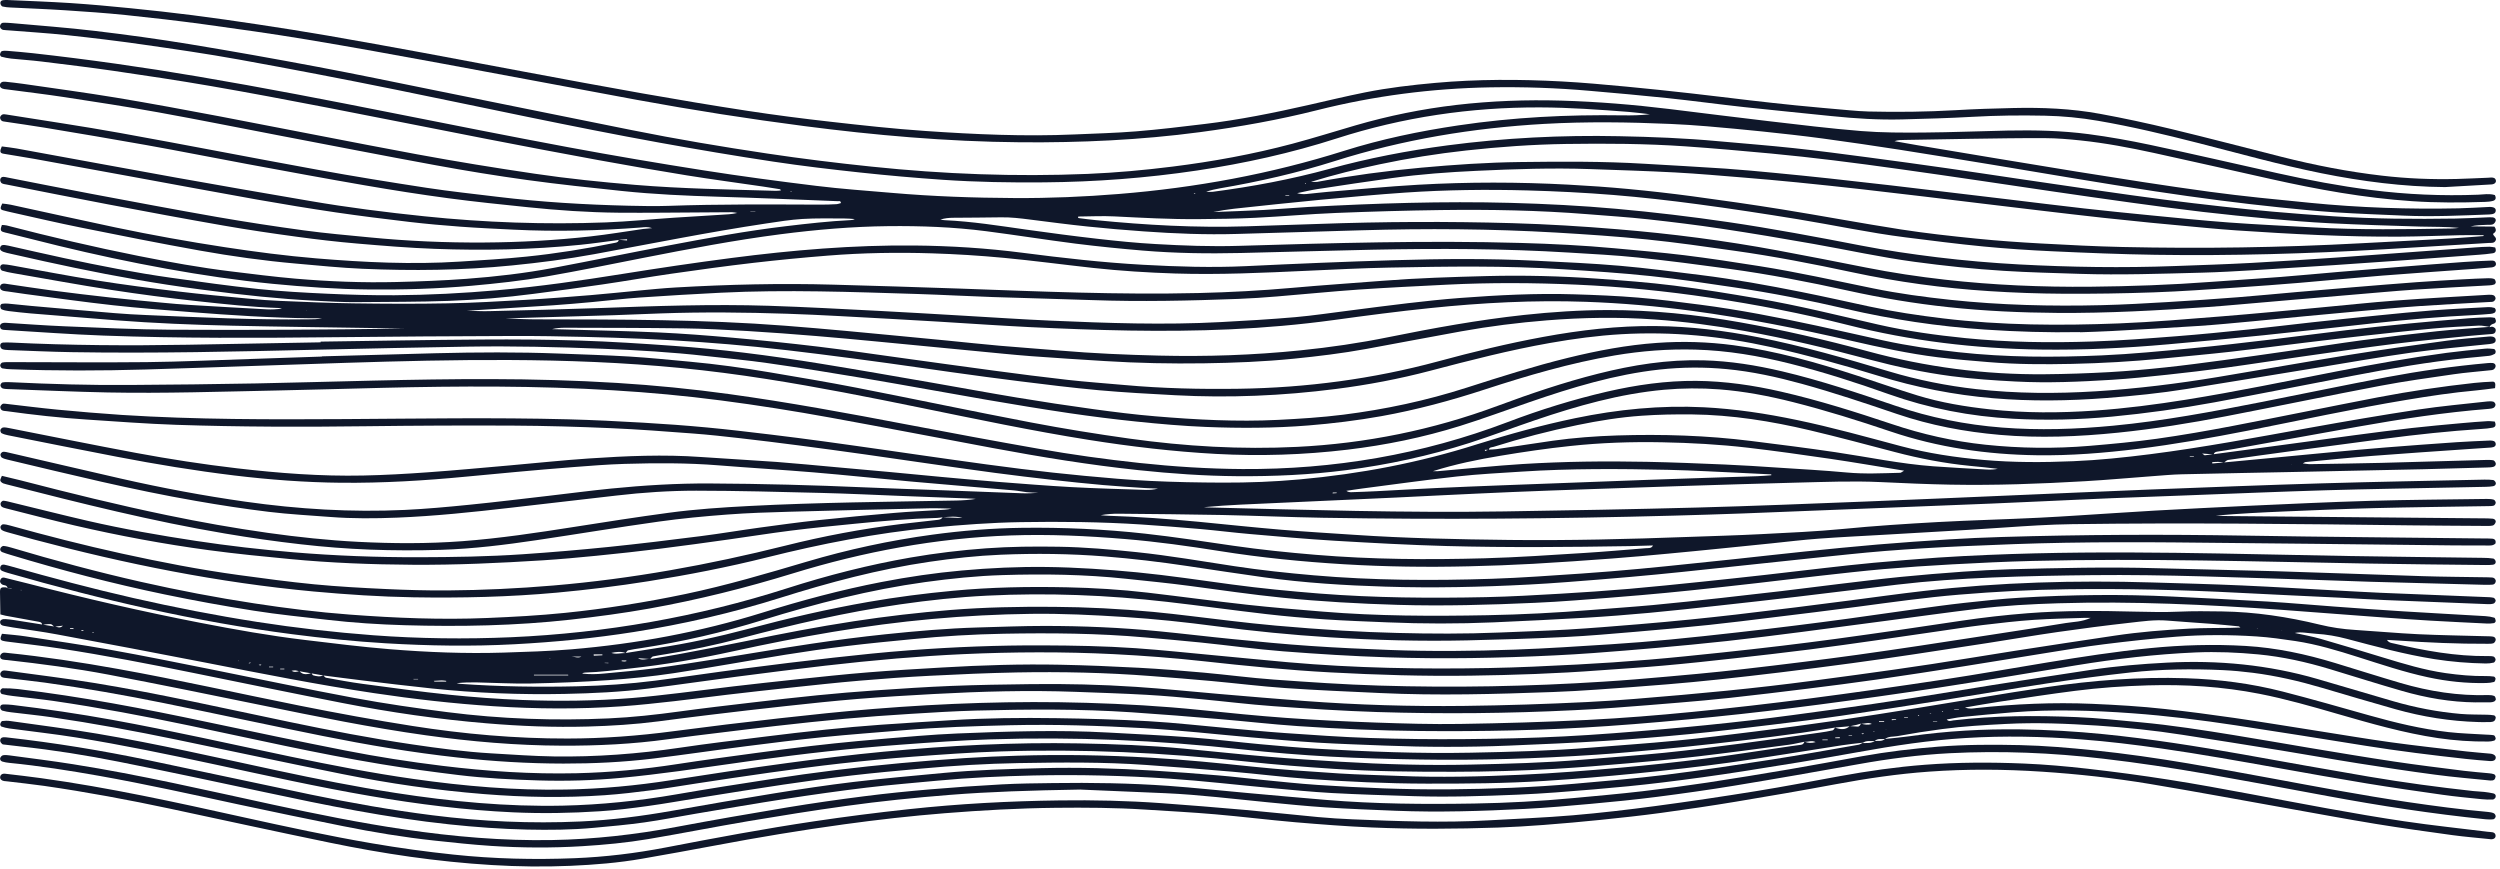
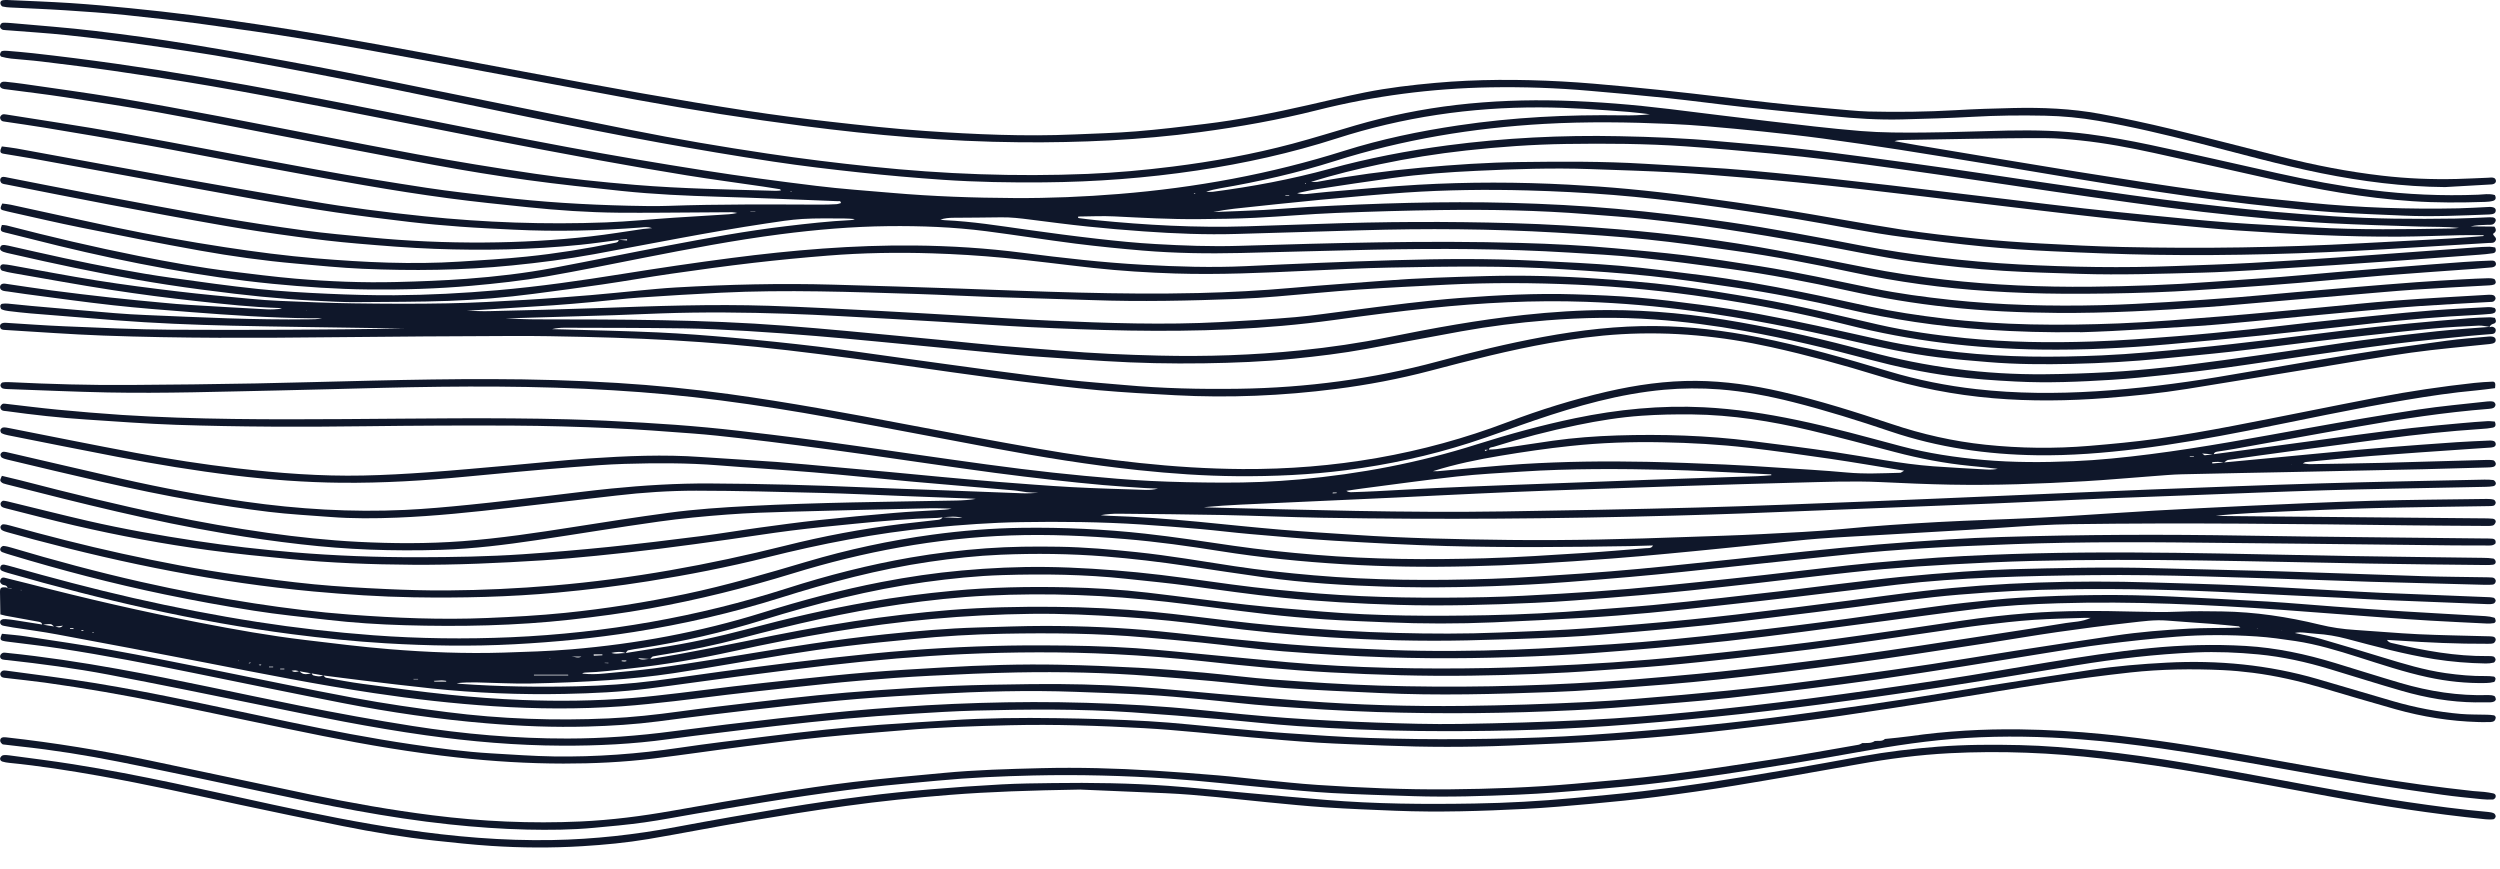
<svg xmlns="http://www.w3.org/2000/svg" width="567" height="197" viewBox="0 0 567 197" fill="none">
  <g clip-path="url(#clip0_650_79)">
    <path d="M140.28 54.43C137.41 54.8 134.54 55.23 131.65 55.52C120.67 56.64 109.66 56.85 98.65 56.44C92.77 56.23 86.9 55.74 81.031 55.24C76.46 54.85 71.9 54.32 67.361 53.7C61.831 52.95 56.31 52.14 50.81 51.18C42.081 49.66 33.361 48.03 24.66 46.38C16.93 44.92 9.21 43.37 1.49 41.85C1.12 41.78 0.71 41.75 0.4 41.56C0.2 41.44 0.03 41.06 0.04 40.81C0.06 40.42 0.32 40.09 0.79 40.11C1.09 40.12 1.39 40.2 1.69 40.26C7.99 41.49 14.28 42.75 20.59 43.94C30.131 45.73 39.66 47.54 49.221 49.21C55.77 50.35 62.34 51.35 68.93 52.25C73.85 52.92 78.811 53.35 83.751 53.83C92.43 54.68 101.15 55.06 109.87 55C117.9 54.95 125.93 54.51 133.91 53.62C137.93 53.17 141.93 52.49 145.93 51.92C146.45 51.85 146.99 51.82 147.92 51.74C146.84 51.39 146.14 51.53 145.44 51.59C135.82 52.33 126.19 52.57 116.55 52.09C112.5 51.89 108.45 51.71 104.41 51.41C100.6 51.13 96.79 50.79 92.99 50.35C87.371 49.69 81.76 48.99 76.16 48.17C70.191 47.29 64.231 46.31 58.281 45.26C48.571 43.54 38.891 41.71 29.191 39.94C22.05 38.63 14.911 37.32 7.77 36.03C5.44 35.61 3.09 35.27 0.76 34.86C-0.02 34.72 -0.11 34.33 0.41 33.21C1.5 33.36 2.63 33.47 3.74 33.67C15.841 35.87 27.941 38.13 40.041 40.3C50.12 42.11 60.211 43.85 70.3 45.58C78.891 47.06 87.54 48.15 96.21 49.05C109.92 50.48 123.68 50.96 137.45 50.44C142.57 50.24 147.67 49.72 152.78 49.38C156.37 49.14 159.95 48.93 163.54 48.71C164.75 48.64 165.97 48.6 167.2 48.3C166.82 48.24 166.43 48.13 166.05 48.13C164.06 48.13 162.07 48.16 160.08 48.17C153.43 48.2 146.77 48.3 140.12 48.24C133.31 48.17 126.52 47.7 119.75 47C113.74 46.38 107.73 45.77 101.75 44.97C95.391 44.12 89.04 43.12 82.721 42.03C73.831 40.5 64.971 38.85 56.1 37.21C48.441 35.79 40.791 34.26 33.12 32.89C25.451 31.51 17.761 30.24 10.07 28.95C7.13 28.46 4.18 28.06 1.23 27.61C0.93 27.56 0.58 27.55 0.37 27.38C0.17 27.22 -0.01 26.87 0.02 26.62C0.05 26.38 0.31 26.07 0.55 25.97C0.8 25.86 1.15 25.93 1.44 25.97C10.04 27.35 18.66 28.61 27.241 30.16C42.2 32.86 57.12 35.79 72.081 38.51C80.27 40 88.501 41.33 96.731 42.59C102.09 43.41 107.49 43.98 112.88 44.64C122.76 45.84 132.68 46.42 142.62 46.66C145.6 46.73 148.59 46.79 151.57 46.69C163.12 46.28 174.67 46.37 186.22 46.41C187.37 46.41 188.51 46.37 189.66 46.31C190.02 46.29 190.37 46.15 190.72 46.06C190.67 45.46 190.27 45.63 190.05 45.63C181.03 45.28 172.01 44.88 162.99 44.62C155.65 44.4 148.31 44.08 141.01 43.31C133.86 42.56 126.71 41.81 119.6 40.83C112.64 39.87 105.69 38.74 98.781 37.47C86.981 35.31 75.21 33 63.431 30.75C54.27 29 45.141 27.15 35.961 25.49C28.89 24.21 21.791 23.13 14.691 22.04C10.23 21.36 5.75 20.84 1.28 20.24C1.2 20.23 1.13 20.23 1.05 20.22C0.31 20.11 -0.06 19.78 -0.02 19.29C0.03 18.75 0.46 18.46 1.16 18.53C2.53 18.68 3.9 18.82 5.26 19.02C12.29 20.05 19.34 20.99 26.351 22.15C34.261 23.47 42.151 24.93 50.031 26.43C64.891 29.26 79.721 32.24 94.6 35C103.46 36.64 112.37 38.08 121.29 39.4C128.85 40.52 136.46 41.3 144.08 41.93C154.68 42.81 165.31 42.97 175.94 43.28C176.31 43.29 176.68 43.23 177.1 43.2C177 43.03 176.98 42.93 176.94 42.92C175.67 42.71 174.39 42.51 173.11 42.32C167.36 41.48 161.6 40.71 155.87 39.79C149.16 38.71 142.45 37.54 135.76 36.32C127.27 34.77 118.78 33.15 110.31 31.5C98.16 29.14 86.031 26.69 73.871 24.34C65.171 22.66 56.461 21.01 47.721 19.5C40.42 18.24 33.081 17.14 25.75 16.07C20.3 15.28 14.841 14.62 9.38 13.95C7.1 13.67 4.81 13.53 2.53 13.29C1.78 13.21 1.03 13.05 0.3 12.86C0.16 12.82 -0.03 12.48 0 12.32C0.05 12.05 0.22 11.66 0.42 11.6C0.85 11.48 1.33 11.5 1.78 11.54C3.68 11.7 5.59 11.86 7.49 12.07C20.03 13.47 32.511 15.24 44.95 17.36C59.721 19.87 74.421 22.72 89.111 25.64C102.37 28.27 115.64 30.92 128.93 33.4C139.15 35.3 149.39 37.04 159.66 38.65C168.11 39.98 176.6 41.11 185.1 42.15C190.79 42.85 196.51 43.25 202.23 43.74C211.53 44.55 220.86 44.87 230.19 44.92C238.07 44.96 245.95 44.63 253.8 43.99C271.15 42.58 288.17 39.47 304.8 34.22C313.26 31.55 321.94 29.75 330.73 28.44C343.09 26.6 355.53 25.97 368.01 26.16C370.07 26.19 372.13 26.16 374.2 25.91C372.6 25.73 371.01 25.51 369.4 25.38C362.69 24.87 355.98 24.38 349.24 24.36C333.52 24.31 318.17 26.57 303.19 31.39C292.84 34.72 282.26 37.06 271.51 38.67C259.99 40.39 248.42 41.26 236.78 41.36C229.13 41.43 221.48 41.3 213.85 40.78C207.6 40.35 201.35 39.8 195.12 39.13C188.51 38.42 181.9 37.64 175.33 36.65C166.72 35.35 158.13 33.9 149.55 32.35C129.55 28.73 109.69 24.39 89.781 20.34C77.951 17.94 66.091 15.66 54.211 13.51C46.92 12.19 39.581 11.13 32.24 10.08C26.57 9.27 20.87 8.58 15.171 7.97C10.841 7.51 6.48 7.25 2.14 6.9C1.68 6.86 1.22 6.85 0.77 6.79C0.27 6.72 -0.09 6.24 0.02 5.82C0.12 5.43 0.37 5.14 0.83 5.15C1.36 5.16 1.9 5.17 2.43 5.22C8.83 5.8 15.241 6.26 21.61 7.02C28.741 7.87 35.861 8.85 42.95 10.01C52.681 11.61 62.38 13.35 72.07 15.17C80.781 16.81 89.451 18.62 98.141 20.38C113.19 23.42 128.24 26.49 143.29 29.51C153.48 31.56 163.73 33.28 174.01 34.82C181.87 36 189.76 36.97 197.67 37.79C213.98 39.5 230.32 40.12 246.7 39.44C253.12 39.17 259.51 38.59 265.89 37.79C275.08 36.64 284.17 34.98 293.11 32.6C297.91 31.32 302.64 29.83 307.41 28.44C314.91 26.26 322.53 24.71 330.3 23.8C338.22 22.88 346.15 22.59 354.12 22.82C362.31 23.06 370.46 23.73 378.58 24.72C386.02 25.62 393.45 26.59 400.89 27.45C407.95 28.27 415.01 29.15 422.1 29.72C426.82 30.1 431.58 30.1 436.32 30.06C442.67 30.01 449.01 29.74 455.36 29.61C461.48 29.49 467.61 29.62 473.68 30.42C478.37 31.04 483.05 31.88 487.68 32.86C497.32 34.91 506.92 37.14 516.54 39.28C523.55 40.84 530.61 42.18 537.74 43.09C545.8 44.12 553.89 44.47 562.01 44.16C563.29 44.11 564.591 43.85 565.831 44.24C566.181 44.89 566.05 45.38 565.41 45.56C564.83 45.72 564.2 45.77 563.6 45.79C558.09 45.98 552.601 46 547.091 45.63C536.221 44.91 525.561 42.96 514.961 40.59C506.161 38.63 497.37 36.62 488.57 34.7C483.04 33.5 477.49 32.44 471.85 31.85C469.19 31.57 466.51 31.34 463.84 31.33C458.26 31.3 452.67 31.4 447.09 31.48C442.04 31.55 437 31.65 431.95 31.74C431.2 31.75 430.45 31.74 429.67 32.02C431.45 32.33 433.23 32.66 435.02 32.96C447.01 34.95 458.98 36.99 470.98 38.92C481.02 40.53 491.06 42.12 501.13 43.49C508.7 44.52 516.32 45.25 523.92 46C535.12 47.11 546.35 47.49 557.61 47.25C559.9 47.2 562.19 47.04 564.49 46.94C565.59 46.9 566.101 47.2 566.031 47.82C565.971 48.35 565.58 48.6 564.6 48.64C558.18 48.88 551.761 49.19 545.331 48.91C540.061 48.68 534.781 48.49 529.521 48.15C525.251 47.87 520.99 47.44 516.73 47C512.32 46.54 507.91 46.03 503.52 45.46C498.59 44.82 493.67 44.14 488.76 43.39C482.56 42.45 476.38 41.44 470.2 40.42C464.17 39.43 458.14 38.39 452.11 37.4C445.02 36.24 437.93 35.07 430.84 33.96C425.03 33.06 419.2 32.2 413.37 31.41C408.83 30.8 404.26 30.3 399.7 29.82C395.52 29.38 391.33 29 387.14 28.64C384.4 28.41 381.65 28.23 378.9 28.11C369.34 27.69 359.78 27.56 350.23 28.1C334.07 29.02 318.2 31.63 302.73 36.53C294.2 39.23 285.48 41.21 276.66 42.72C275.62 42.9 274.58 43.13 273.55 43.5C274.05 43.5 274.55 43.56 275.04 43.5C283.99 42.33 292.84 40.68 301.55 38.29C310.33 35.88 319.25 34.16 328.28 32.97C341.2 31.27 354.17 30.62 367.19 30.89C374.68 31.04 382.17 31.33 389.64 32.02C395.35 32.54 401.07 32.98 406.77 33.59C412.39 34.19 418 34.94 423.61 35.68C429.6 36.47 435.58 37.3 441.55 38.15C447.07 38.94 452.59 39.79 458.11 40.6C464.01 41.47 469.9 42.34 475.81 43.19C480.8 43.91 485.8 44.62 490.8 45.27C495.2 45.84 499.6 46.35 504.01 46.84C507.81 47.26 511.61 47.67 515.42 48C519.99 48.4 524.571 48.76 529.141 49.05C538.381 49.65 547.641 49.72 556.891 49.57C559.261 49.53 561.63 49.39 564 49.3C564.46 49.28 564.92 49.25 565.37 49.3C565.79 49.35 566.121 49.66 566.021 50.08C565.951 50.39 565.66 50.77 565.38 50.88C564.97 51.03 564.481 50.98 564.021 50.99C562.801 51.03 561.58 51.06 560.36 51.34C562.19 51.36 564.02 51.37 565.72 51.39C566.35 52.22 565.99 52.66 565.42 53.04C565.5 53.61 566.441 53.89 565.961 54.64C565.611 55.2 565.02 55.07 564.51 55.1C556.57 55.59 548.63 56.08 540.69 56.54C523.43 57.54 506.15 58.05 488.86 57.79C481.06 57.67 473.26 57.35 465.47 56.99C460.28 56.75 455.08 56.41 449.91 55.91C443.98 55.34 438.06 54.57 432.15 53.83C423.96 52.8 415.88 51.05 407.74 49.72C400.2 48.49 392.64 47.33 385.07 46.32C378.71 45.47 372.32 44.74 365.92 44.22C359.44 43.7 352.94 43.37 346.45 43.19C337.2 42.94 327.94 43.05 318.7 43.68C312.29 44.12 305.9 44.71 299.5 45.31C292.96 45.93 286.42 46.64 279.88 47.34C278.31 47.51 276.74 47.77 275.18 48.09C279 47.94 282.82 47.82 286.63 47.62C289.99 47.44 293.34 47.13 296.7 46.94C311.98 46.11 327.27 45.6 342.57 46.01C350.6 46.23 358.62 46.64 366.62 47.36C375.07 48.12 383.5 49.13 391.89 50.36C402.03 51.85 412.08 53.75 422.14 55.7C427.84 56.81 433.59 57.64 439.36 58.35C445.51 59.1 451.68 59.63 457.87 59.97C469.64 60.6 481.41 60.78 493.2 60.34C499.01 60.13 504.82 59.94 510.62 59.63C516.88 59.3 523.141 58.86 529.401 58.45C531.991 58.28 534.59 58.08 537.18 57.89C545.26 57.3 553.35 56.7 561.43 56.11C562.5 56.03 563.571 55.97 564.641 55.96C565.081 55.96 565.521 56.08 565.901 56.13C566.201 56.85 566.04 57.33 565.37 57.44C564.31 57.61 563.24 57.7 562.18 57.78C556.38 58.21 550.59 58.64 544.79 59.06C539.6 59.43 534.42 59.8 529.23 60.14C523.2 60.54 517.17 60.92 511.14 61.28C507.25 61.51 503.35 61.74 499.45 61.84C490.2 62.08 480.95 62.41 471.69 62.11C465.96 61.92 460.22 61.79 454.5 61.43C447.71 61.01 440.94 60.29 434.2 59.38C426.54 58.35 419 56.68 411.4 55.34C404.4 54.1 397.39 52.92 390.37 51.86C384.85 51.03 379.31 50.35 373.77 49.74C369.21 49.24 364.63 48.95 360.06 48.58C348.99 47.69 337.91 47.49 326.81 47.64C318.86 47.75 310.9 47.98 302.96 48.3C296.85 48.55 290.75 49.1 284.64 49.4C280.36 49.61 276.08 49.67 271.79 49.7C265.44 49.75 259.1 49.4 252.76 49.08C250.02 48.94 247.26 49.09 244.56 49.11C244.51 49.29 244.47 49.35 244.49 49.36C244.55 49.41 244.61 49.46 244.68 49.47C245.97 49.63 247.26 49.81 248.55 49.93C259.9 51.05 271.27 51.69 282.68 51.33C288.11 51.16 293.54 50.98 298.96 50.79C313.64 50.26 328.33 50.19 343.01 50.61C350.96 50.84 358.9 51.33 366.83 51.99C379.02 52.99 391.15 54.56 403.19 56.8C409.87 58.04 416.55 59.36 423.22 60.68C429.15 61.86 435.11 62.75 441.12 63.43C452.08 64.67 463.08 65.13 474.1 65.03C483.28 64.94 492.45 64.61 501.61 63.92C506.79 63.53 511.99 63.22 517.17 62.82C521.59 62.48 526.01 62.04 530.42 61.67C534.84 61.29 539.26 60.93 543.68 60.58C548.71 60.18 553.741 59.78 558.781 59.42C560.841 59.27 562.9 59.18 564.97 59.1C565.41 59.08 565.91 59.1 566.06 59.69C566.19 60.19 565.821 60.57 565.081 60.65C563.861 60.77 562.64 60.87 561.42 60.96C554.33 61.48 547.231 61.96 540.141 62.52C533.971 63.01 527.8 63.62 521.63 64.14C516.83 64.54 512.02 64.9 507.22 65.22C500.96 65.63 494.71 66.09 488.44 66.31C481.64 66.55 474.83 66.66 468.02 66.62C462.36 66.59 456.7 66.39 451.05 66.02C440.66 65.35 430.37 63.95 420.18 61.77C411.29 59.87 402.36 58.13 393.35 56.87C386.77 55.94 380.18 54.98 373.57 54.31C366.73 53.61 359.85 53.16 352.99 52.75C338.24 51.89 323.48 51.79 308.72 52.23C299.32 52.52 289.91 52.77 280.51 53.06C273.47 53.27 266.44 52.98 259.42 52.48C255.15 52.18 250.88 51.82 246.62 51.37C242.29 50.92 237.97 50.35 233.64 49.8C231.44 49.52 229.24 49.25 227.02 49.29C223.43 49.36 219.83 49.35 216.23 49.39C215.25 49.4 214.27 49.47 213.28 49.81C213.61 49.86 213.95 49.93 214.28 49.94C220.48 50.22 226.59 51.2 232.72 52.07C238.17 52.84 243.63 53.56 249.09 54.18C253.42 54.67 257.76 55.11 262.11 55.35C268.37 55.71 274.64 55.95 280.92 55.76C302.25 55.12 323.59 54.49 344.93 55.1C352.04 55.3 359.14 55.65 366.23 56.31C371.48 56.8 376.74 57.24 381.98 57.88C387.67 58.58 393.33 59.45 399 60.35C407.68 61.72 416.26 63.65 424.87 65.41C430.64 66.59 436.47 67.37 442.33 68C453.76 69.22 465.22 69.49 476.7 69.21C481.67 69.09 486.63 68.8 491.6 68.51C496.94 68.2 502.28 67.82 507.62 67.41C512.04 67.07 516.45 66.62 520.87 66.24C525.14 65.87 529.4 65.51 533.67 65.15C538.47 64.76 543.271 64.35 548.081 64C551.591 63.74 555.1 63.55 558.61 63.35C560.52 63.24 562.431 63.16 564.341 63.1C564.791 63.09 565.26 63.12 565.67 63.27C565.87 63.34 566.01 63.73 566.04 64C566.06 64.16 565.861 64.46 565.701 64.52C565.351 64.65 564.971 64.7 564.591 64.72C558.941 65.04 553.291 65.31 547.641 65.69C542.911 66.01 538.19 66.46 533.47 66.85C529.2 67.21 524.94 67.57 520.67 67.94C516.25 68.32 511.83 68.71 507.42 69.09C505.21 69.28 503 69.48 500.79 69.63C489.42 70.41 478.04 71.05 466.64 70.97C458.38 70.91 450.12 70.54 441.9 69.66C434.22 68.84 426.61 67.57 419.06 65.9C410.18 63.94 401.25 62.22 392.23 60.98C385.34 60.04 378.44 59.13 371.52 58.41C366.35 57.87 361.15 57.61 355.96 57.29C341.14 56.37 326.3 56.33 311.46 56.63C301.44 56.83 291.43 57.16 281.41 57.38C273.99 57.55 266.57 57.45 259.17 56.83C254.07 56.4 248.97 55.89 243.89 55.25C237.14 54.39 230.42 53.31 223.68 52.44C216.31 51.49 208.9 51.21 201.47 51.29C193.28 51.38 185.13 52.08 177.01 53.13C166.54 54.48 156.19 56.47 145.84 58.5C138.57 59.93 131.31 61.42 124.01 62.69C118.36 63.68 112.66 64.3 106.95 64.81C99.171 65.5 91.38 65.73 83.57 65.65C76.3 65.58 69.061 65.07 61.821 64.37C53.751 63.58 45.74 62.39 37.761 60.95C29.561 59.47 21.421 57.72 13.331 55.76C9.47 54.82 5.62 53.84 1.77 52.88C1.4 52.79 1.02 52.72 0.66 52.59C0.1 52.39 0.04 52.03 0.43 51.02C0.77 51.05 1.16 51.04 1.51 51.13C11.421 53.7 21.381 56.05 31.43 58.05C38.401 59.44 45.391 60.7 52.45 61.56C57.31 62.15 62.16 62.78 67.031 63.2C74.65 63.85 82.3 64.15 89.951 63.96C95.221 63.83 100.5 63.63 105.76 63.24C112.39 62.75 119.01 61.98 125.55 60.75C134.26 59.11 142.94 57.32 151.65 55.67C160.51 53.99 169.38 52.35 178.34 51.29C183.2 50.71 188.06 50.16 192.95 49.92C193.25 49.91 193.55 49.86 193.85 49.68C193.03 49.63 192.22 49.54 191.4 49.55C188.26 49.55 185.12 49.47 181.99 49.66C179.25 49.83 176.52 50.27 173.8 50.68C160.72 52.64 147.76 55.26 134.76 57.65C128.59 58.78 122.38 59.58 116.14 60.2C104.85 61.33 93.54 61.45 82.221 60.96C77.18 60.74 72.16 60.22 67.13 59.78C59.821 59.14 52.541 58.12 45.321 56.83C36.3 55.22 27.3 53.42 18.32 51.61C13.081 50.56 7.87 49.33 2.65 48.17C1.98 48.02 1.31 47.87 0.65 47.68C0.03 47.5 0 47.17 0.51 46.16C1.15 46.25 1.83 46.29 2.49 46.44C10.4 48.15 18.311 49.92 26.23 51.59C34.461 53.32 42.73 54.8 51.041 56.07C57.92 57.12 64.82 58.02 71.751 58.6C82.581 59.5 93.43 60.03 104.3 59.33C109.34 59.01 114.38 58.72 119.39 58.2C126.16 57.51 132.87 56.42 139.54 55.06C139.96 54.98 140.28 54.86 140.33 54.38C140.96 54.44 141.59 54.49 142.22 54.55C142.22 54.45 142.22 54.36 142.22 54.26C141.59 54.3 140.96 54.34 140.33 54.38L140.28 54.43ZM563.24 53.55C563.26 53.48 563.28 53.41 563.3 53.34C561.55 53.34 559.8 53.31 558.05 53.34C553.54 53.44 549.031 53.64 544.521 53.67C532.051 53.76 519.6 53.08 507.16 52.25C504.95 52.1 502.74 51.91 500.53 51.71C496.27 51.32 492 50.93 487.74 50.51C484.16 50.16 480.59 49.79 477.02 49.4C472.31 48.88 467.6 48.33 462.9 47.77C458.42 47.24 453.95 46.7 449.47 46.16C445.07 45.63 440.67 45.09 436.27 44.56C431.56 44 426.86 43.44 422.15 42.91C417.29 42.37 412.42 41.84 407.56 41.36C403.53 40.96 399.49 40.6 395.45 40.27C390.27 39.85 385.09 39.39 379.9 39.11C373.49 38.77 367.07 38.58 360.65 38.35C352.08 38.05 343.52 38.34 334.96 38.74C328.55 39.04 322.14 39.5 315.77 40.38C310.1 41.17 304.43 42.02 298.76 42.89C297.22 43.12 295.71 43.5 294.19 43.81C294.9 44.02 295.58 44.07 296.25 44.01C297.85 43.87 299.44 43.65 301.04 43.52C307.9 42.96 314.75 42.29 321.61 41.9C332.99 41.25 344.39 41.27 355.78 41.88C360.28 42.12 364.79 42.44 369.28 42.86C374.15 43.32 379.01 43.87 383.86 44.52C390.6 45.43 397.33 46.39 404.04 47.47C413.09 48.93 422.1 50.63 431.16 52.04C436.82 52.92 442.52 53.54 448.23 54.12C453.1 54.61 457.98 54.95 462.87 55.22C469.05 55.56 475.24 55.88 481.43 56.02C499.4 56.42 517.37 56.15 535.32 55.18C542.19 54.81 549.06 54.47 555.94 54.08C558.38 53.94 560.81 53.72 563.25 53.54L563.24 53.55ZM297.29 41.25C298.12 41.25 298.42 41.3 298.71 41.25C306.53 39.82 314.4 38.75 322.32 38.03C329.79 37.35 337.26 36.84 344.76 36.75C354.17 36.63 363.57 36.57 372.97 37.14C379.08 37.51 385.18 37.82 391.29 38.24C395.1 38.5 398.91 38.87 402.71 39.23C406.74 39.61 410.77 40.03 414.8 40.46C419.51 40.97 424.22 41.5 428.93 42.05C433.41 42.57 437.89 43.12 442.36 43.65C446.69 44.17 451.01 44.68 455.34 45.2C461.11 45.89 466.87 46.62 472.64 47.27C477.65 47.83 482.67 48.34 487.69 48.83C493.62 49.41 499.56 50.02 505.5 50.46C511.9 50.93 518.32 51.22 524.73 51.58C535.2 52.17 545.681 52.01 556.151 51.82C556.671 51.82 557.18 51.73 557.69 51.68C554.78 51.4 551.87 51.47 548.98 51.39C542.1 51.19 535.22 50.97 528.35 50.63C523.85 50.41 519.35 50.03 514.86 49.63C509.76 49.17 504.66 48.65 499.58 48.06C494.19 47.43 488.81 46.71 483.44 45.97C477.38 45.14 471.33 44.26 465.28 43.38C459.76 42.58 454.24 41.74 448.73 40.93C442.83 40.07 436.94 39.2 431.03 38.38C425.96 37.67 420.88 36.98 415.8 36.36C411.1 35.79 406.39 35.26 401.67 34.82C395.2 34.22 388.73 33.64 382.24 33.19C373.23 32.57 364.21 32.52 355.18 32.65C347.6 32.77 340.05 33.3 332.53 34.13C325.92 34.86 319.35 35.9 312.84 37.28C307.78 38.36 302.74 39.57 297.28 41.26L297.29 41.25ZM171.31 48.06C171.31 48.06 171.31 48.03 171.31 48.01H170.19C170.19 48.01 170.19 48.04 170.19 48.06H171.31ZM179.4 43.46C179.48 43.43 179.55 43.39 179.63 43.36C179.56 43.36 179.49 43.33 179.42 43.35C179.34 43.37 179.26 43.41 179.19 43.44C179.26 43.44 179.33 43.45 179.4 43.46ZM291.53 44.25C291.53 44.25 291.53 44.33 291.53 44.37H292.39C292.39 44.37 292.39 44.29 292.39 44.25H291.53ZM270.91 43.95C270.99 43.9 271.08 43.86 271.16 43.81C271.09 43.81 271.01 43.79 270.94 43.79C270.87 43.79 270.8 43.82 270.73 43.84C270.79 43.87 270.85 43.91 270.92 43.94L270.91 43.95ZM295.96 41.63C296.03 41.63 296.1 41.64 296.17 41.63C296.18 41.63 296.18 41.55 296.19 41.51C296.12 41.51 296.05 41.51 295.98 41.51C295.97 41.51 295.97 41.59 295.96 41.63Z" fill="#0F172A" />
    <path d="M1.69 133.3C1.54 132.59 0.8 132.83 0.41 132.51C0.1 132.25 -0.11 131.96 0.07 131.53C0.24 131.12 0.55 130.91 0.97 131.01C2.75 131.44 4.53 131.88 6.31 132.34C19.25 135.69 32.27 138.7 45.4 141.25C53.28 142.78 61.18 144.19 69.15 145.14C75.52 145.9 81.9 146.71 88.3 147.23C96.91 147.93 105.56 148.28 114.2 148.01C119.32 147.85 124.45 147.69 129.55 147.27C144.29 146.04 158.77 143.36 172.91 138.95C181.81 136.17 190.81 133.76 199.97 131.99C205.98 130.83 212.02 129.94 218.12 129.39C224.52 128.81 230.94 128.51 237.36 128.59C244.25 128.68 251.11 129.15 257.96 129.81C265.11 130.51 272.22 131.59 279.33 132.55C285.92 133.44 292.54 134.08 299.17 134.61C311.77 135.6 324.38 135.7 337 135.43C342.66 135.31 348.31 134.98 353.96 134.65C359.15 134.35 364.34 133.99 369.52 133.55C375 133.08 380.48 132.5 385.95 131.94C390.74 131.45 395.53 130.92 400.31 130.39C404.79 129.89 409.27 129.34 413.75 128.83C417.47 128.41 421.19 127.98 424.92 127.64C429.79 127.2 434.67 126.8 439.55 126.46C443.29 126.2 447.03 126.03 450.78 125.86C465 125.25 479.22 125.21 493.45 125.38C506.45 125.54 519.45 125.88 532.45 126.1C542.7 126.27 552.95 126.38 563.19 126.52C563.95 126.53 564.72 126.56 565.47 126.68C565.68 126.71 565.96 127.05 566.01 127.29C566.1 127.71 565.85 128.03 565.4 128.08C564.87 128.14 564.33 128.16 563.8 128.15C555.01 128.05 546.21 127.98 537.42 127.82C511.96 127.37 486.49 126.59 461.02 127.22C454.91 127.37 448.79 127.67 442.68 128C437.49 128.28 432.3 128.64 427.12 129.08C422.32 129.5 417.54 130.06 412.75 130.59C407.96 131.12 403.19 131.71 398.4 132.26C393.46 132.82 388.53 133.37 383.58 133.89C379.78 134.29 375.97 134.65 372.16 134.98C367.13 135.41 362.1 135.81 357.07 136.18C354.1 136.4 351.12 136.59 348.14 136.72C337.75 137.19 327.35 137.49 316.95 137.18C308.24 136.92 299.53 136.44 290.85 135.56C283.85 134.85 276.9 133.83 269.93 132.9C265.08 132.25 260.21 131.78 255.35 131.26C246.05 130.27 236.73 130.14 227.39 130.43C221.5 130.61 215.64 131.22 209.81 132.02C197.29 133.75 185.09 136.88 173.03 140.61C163.97 143.42 154.75 145.56 145.37 147C144.39 147.15 143.4 147.28 142.44 147.5C142.23 147.55 142.09 147.92 141.9 148.13C140.82 147.67 139.73 147.87 138.65 148.08C139.72 148.46 140.81 148.09 141.88 148.11C144.21 147.74 146.54 147.35 148.88 147C155.92 145.96 162.85 144.44 169.72 142.62C178.73 140.22 187.8 138.11 196.99 136.51C203.31 135.41 209.68 134.59 216.08 133.99C224.7 133.17 233.33 133.01 241.97 133.2C248.09 133.33 254.19 133.7 260.27 134.41C267.78 135.29 275.28 136.32 282.8 137.15C288.5 137.78 294.21 138.24 299.93 138.71C312.37 139.74 324.83 139.77 337.3 139.53C345.17 139.38 353.04 138.97 360.89 138.34C365.54 137.96 370.19 137.66 374.84 137.23C380.01 136.75 385.18 136.18 390.35 135.62C394.91 135.12 399.46 134.6 404.02 134.06C408.35 133.55 412.66 132.98 416.99 132.46C421.69 131.9 426.4 131.31 431.11 130.84C435.83 130.37 440.55 129.99 445.28 129.65C448.79 129.4 452.3 129.21 455.82 129.11C466.9 128.82 477.99 128.55 489.08 128.87C498.1 129.13 507.12 129.28 516.14 129.55C527.22 129.88 538.3 130.32 549.39 130.67C554.05 130.82 558.72 130.84 563.38 130.92C563.99 130.93 564.6 130.93 565.21 130.98C565.74 131.02 566.1 131.45 566.03 131.88C565.96 132.3 565.7 132.57 565.27 132.6C564.74 132.64 564.2 132.65 563.67 132.64C555.03 132.41 546.39 132.2 537.76 131.95C533.1 131.82 528.44 131.6 523.77 131.47C507.41 130.99 491.06 130.27 474.69 130.44C467.04 130.52 459.4 130.66 451.76 130.98C444.58 131.28 437.41 131.75 430.27 132.6C422.68 133.51 415.1 134.45 407.51 135.35C401.59 136.05 395.67 136.71 389.74 137.36C384.5 137.93 379.25 138.52 374 139C369.28 139.43 364.55 139.81 359.82 140.09C352.8 140.5 345.77 140.84 338.75 141.15C330.72 141.5 322.69 141.49 314.67 141.15C309.93 140.95 305.19 140.79 300.46 140.47C296.04 140.17 291.62 139.79 287.21 139.28C279.69 138.41 272.2 137.36 264.69 136.5C251.14 134.95 237.55 134.41 223.93 135.09C217.29 135.42 210.67 136.13 204.09 137.08C191.82 138.85 179.78 141.66 167.81 144.82C162.27 146.28 156.67 147.46 151.01 148.37C150.03 148.53 149.05 148.67 148.09 148.88C147.86 148.93 147.68 149.26 147.48 149.46C146.55 149.4 145.62 149.34 144.7 149.28C145.62 149.9 146.55 149.37 147.48 149.46C149.58 149.11 151.69 148.79 153.78 148.4C158.96 147.42 164.14 146.45 169.3 145.38C177.38 143.7 185.48 142.15 193.64 140.9C200.98 139.78 208.34 138.92 215.73 138.33C223.43 137.72 231.16 137.57 238.89 137.63C246.47 137.68 254.03 138.07 261.57 138.78C267.35 139.33 273.11 140.12 278.88 140.78C282.37 141.18 285.87 141.59 289.37 141.89C294.4 142.33 299.43 142.72 304.47 143.03C308.59 143.28 312.72 143.44 316.85 143.55C324.57 143.75 332.3 143.78 340.02 143.46C345.22 143.24 350.42 143.08 355.61 142.78C360.95 142.46 366.29 142.02 371.62 141.58C375.58 141.26 379.54 140.88 383.5 140.49C386.92 140.15 390.34 139.77 393.76 139.38C398.24 138.86 402.72 138.32 407.19 137.76C411.29 137.25 415.38 136.72 419.47 136.19C425.08 135.47 430.68 134.67 436.3 134.03C453.51 132.05 470.77 131.58 488.07 132.1C494.87 132.3 501.68 132.48 508.48 132.78C515.74 133.1 522.99 133.55 530.25 133.94C533.46 134.11 536.66 134.3 539.87 134.44C547.82 134.78 555.77 135.09 563.71 135.41C564.32 135.43 564.94 135.44 565.53 135.57C565.74 135.62 566.01 135.99 566.02 136.22C566.02 136.44 565.77 136.81 565.56 136.88C565.14 137.02 564.66 137.04 564.21 137.02C556.41 136.72 548.62 136.42 540.83 136.09C537.47 135.95 534.11 135.73 530.75 135.56C523.11 135.19 515.47 134.85 507.83 134.45C494.84 133.77 481.84 133.47 468.84 133.64C460.65 133.75 452.49 134.19 444.33 134.87C436.63 135.51 428.99 136.59 421.33 137.61C414.74 138.49 408.14 139.28 401.53 140.09C396.9 140.66 392.27 141.24 387.64 141.73C382.09 142.31 376.53 142.82 370.97 143.29C365.64 143.74 360.3 144.22 354.96 144.48C347.55 144.84 340.13 145.07 332.72 145.24C322.31 145.47 311.91 145.2 301.53 144.54C292.91 144 284.31 143.15 275.74 142.02C268.84 141.11 261.93 140.37 254.98 139.93C247.95 139.48 240.93 139.13 233.89 139.22C226.39 139.31 218.91 139.71 211.44 140.38C196.26 141.75 181.3 144.42 166.44 147.68C158.67 149.38 150.85 150.76 142.94 151.61C139.52 151.98 136.11 152.44 132.67 152.54C132.45 152.54 132.23 152.62 132.02 152.76C133.67 152.96 135.33 152.93 136.98 152.76C140.86 152.39 144.75 152.06 148.61 151.55C153.23 150.94 157.83 150.2 162.43 149.47C169.67 148.32 176.9 147.06 184.16 145.98C189.68 145.16 195.22 144.44 200.76 143.86C207.76 143.13 214.77 142.51 221.8 142.31C226.85 142.17 231.89 141.96 236.94 141.96C245.59 141.96 254.22 142.33 262.83 143.17C268.46 143.72 274.08 144.41 279.7 144.96C285.48 145.53 291.27 146.1 297.06 146.49C303.09 146.91 309.12 147.18 315.16 147.41C324.64 147.77 334.13 147.68 343.61 147.33C350.87 147.07 358.12 146.58 365.37 146.12C369.87 145.83 374.37 145.47 378.86 145.04C383.96 144.56 389.05 143.99 394.14 143.42C398.47 142.94 402.8 142.41 407.12 141.88C411.14 141.38 415.16 140.86 419.17 140.31C424.09 139.64 429.01 138.91 433.93 138.23C437.79 137.7 441.65 137.16 445.53 136.73C449.79 136.26 454.05 135.8 458.32 135.55C469.78 134.87 481.25 134.73 492.72 135.3C499.9 135.66 507.08 136 514.26 136.43C519.37 136.74 524.48 137.21 529.59 137.58C534.78 137.96 539.96 138.34 545.15 138.66C551.33 139.05 557.52 139.37 563.7 139.74C564.38 139.78 565.06 139.9 565.71 140.09C565.88 140.14 566.01 140.58 566.03 140.84C566.03 141 565.8 141.29 565.64 141.32C565.12 141.41 564.58 141.44 564.05 141.42C559.77 141.21 555.49 141.01 551.22 140.76C547.56 140.55 543.89 140.28 540.23 140.02C535.04 139.64 529.86 139.24 524.67 138.85C522.23 138.67 519.79 138.47 517.35 138.3C500.56 137.13 483.75 136.32 466.91 136.82C460.72 137.01 454.53 137.34 448.38 138.09C441.48 138.93 434.59 139.9 427.69 140.81C421.4 141.64 415.11 142.49 408.82 143.3C403.13 144.03 397.45 144.75 391.75 145.38C386.43 145.97 381.1 146.46 375.77 146.94C370.97 147.37 366.17 147.75 361.37 148.11C358.47 148.33 355.57 148.49 352.67 148.64C339.98 149.27 327.28 149.49 314.59 149.08C306.72 148.82 298.85 148.33 291 147.72C284.75 147.23 278.54 146.36 272.3 145.72C268.12 145.29 263.93 144.94 259.74 144.57C249.06 143.62 238.35 143.53 227.64 143.73C220.76 143.86 213.88 144.27 207.03 144.95C202.01 145.44 196.98 145.92 191.98 146.53C187.35 147.09 182.73 147.75 178.13 148.49C169.68 149.85 161.26 151.4 152.8 152.68C147.89 153.42 142.94 153.92 137.98 154.26C132.11 154.67 126.22 154.9 120.33 155.02C116.28 155.1 112.23 154.85 108.17 154.77C106.65 154.74 105.12 154.77 103.57 154.95C103.85 155 104.13 155.08 104.41 155.1C113.27 155.73 122.14 155.86 131.01 155.65C136.9 155.51 142.78 155.12 148.62 154.37C155.29 153.51 161.94 152.5 168.61 151.64C175.43 150.75 182.26 149.91 189.1 149.15C194.8 148.51 200.5 147.92 206.22 147.49C216.29 146.73 226.38 146.33 236.48 146.37C243.52 146.4 250.56 146.52 257.58 147.01C263.6 147.43 269.61 148.08 275.63 148.64C281.11 149.15 286.59 149.7 292.07 150.19C307.25 151.54 322.47 151.79 337.69 151.51C344.34 151.39 350.99 151.06 357.63 150.72C363.05 150.44 368.47 150.07 373.88 149.62C379.44 149.16 384.99 148.57 390.54 147.99C395.1 147.51 399.66 146.99 404.21 146.45C408.23 145.97 412.25 145.45 416.26 144.91C421.26 144.23 426.25 143.52 431.24 142.8C435.85 142.13 440.46 141.44 445.07 140.75C449.99 140.02 454.92 139.47 459.88 139.08C468.05 138.44 476.24 138.51 484.42 138.72C487.71 138.8 490.98 138.87 494.27 138.72C497.48 138.58 500.69 138.62 503.91 138.67C511.44 138.78 518.83 139.89 526.13 141.67C528.74 142.31 531.37 142.69 534.05 142.86C538.86 143.16 543.66 143.61 548.47 143.84C553.51 144.08 558.56 144.14 563.6 144.29C564.21 144.31 564.83 144.29 565.43 144.39C565.82 144.46 566.11 144.81 566 145.24C565.94 145.5 565.7 145.83 565.47 145.9C565.04 146.03 564.56 146.01 564.11 146.01C557.38 146.04 550.65 145.74 543.94 145.28C543.12 145.22 542.3 145.18 541.37 145.13C541.8 145.8 542.38 145.82 542.87 145.93C549.88 147.58 556.94 148.86 564.18 148.8C564.64 148.8 565.11 148.78 565.54 148.91C565.75 148.97 565.99 149.35 566 149.59C566 149.83 565.77 150.23 565.57 150.28C564.99 150.42 564.37 150.49 563.77 150.48C559.87 150.41 555.98 150.1 552.12 149.49C545.39 148.42 538.83 146.63 532.26 144.89C529.96 144.28 527.64 143.88 525.26 143.74C524.42 143.69 523.59 143.56 522.75 143.49C522 143.42 521.24 143.38 520.46 143.56C522.44 144 524.45 144.35 526.39 144.91C531.09 146.26 535.76 147.68 540.44 149.11C545.12 150.54 549.79 151.96 554.66 152.66C557.69 153.09 560.73 153.37 563.8 153.33C564.41 153.33 565.02 153.36 565.62 153.45C565.77 153.47 566 153.78 565.99 153.94C565.97 154.2 565.83 154.62 565.65 154.67C565.07 154.83 564.45 154.9 563.85 154.91C559.4 155.01 555 154.54 550.64 153.6C545.25 152.44 540.04 150.68 534.8 149.02C530.14 147.54 525.45 146.12 520.6 145.39C517.65 144.95 514.69 144.53 511.72 144.34C505.69 143.95 499.63 143.93 493.6 144.4C488.11 144.83 482.64 145.44 477.18 146.12C472.86 146.65 468.56 147.39 464.26 148.07C457.92 149.08 451.59 150.14 445.25 151.14C438.68 152.17 432.11 153.19 425.53 154.14C420.39 154.88 415.23 155.54 410.07 156.18C404.15 156.92 398.23 157.63 392.31 158.28C388.43 158.71 384.55 159.04 380.66 159.37C375.78 159.78 370.91 160.17 366.02 160.53C363.05 160.75 360.07 160.93 357.09 161.07C342.18 161.81 327.27 161.96 312.36 161.49C304.49 161.24 296.62 160.72 288.77 160.16C283.28 159.77 277.81 159.08 272.33 158.57C268.22 158.19 264.1 157.81 259.98 157.58C254.64 157.28 249.28 157.11 243.93 156.91C233.22 156.51 222.52 156.82 211.82 157.4C206.09 157.71 200.37 158.05 194.65 158.51C189.16 158.96 183.69 159.54 178.22 160.14C172.44 160.76 166.67 161.45 160.91 162.14C157.04 162.6 153.17 163.11 149.31 163.61C144 164.3 138.65 164.63 133.3 164.78C125.65 165 118.01 164.69 110.38 164.05C99.4 163.14 88.51 161.56 77.7 159.45C66.45 157.25 55.23 154.94 44 152.65C33.89 150.59 23.76 148.63 13.56 147.07C9.63 146.47 5.68 146.04 1.74 145.53C1.36 145.48 0.98 145.43 0.62 145.33C0.03 145.16 -0.03 144.8 0.44 143.74C2.2 143.93 4.02 144.05 5.82 144.33C12.24 145.31 18.67 146.24 25.06 147.38C32.65 148.74 40.22 150.28 47.78 151.79C58.64 153.95 69.48 156.28 80.37 158.3C87.35 159.6 94.4 160.61 101.44 161.51C113.6 163.07 125.83 163.49 138.08 162.93C143.43 162.68 148.75 162.1 154.05 161.37C159.58 160.61 165.12 159.97 170.66 159.32C175.6 158.74 180.53 158.17 185.48 157.68C189.82 157.25 194.16 156.88 198.51 156.58C204.23 156.19 209.96 155.8 215.69 155.57C221.73 155.33 227.77 155.23 233.81 155.16C241.77 155.06 249.72 155.25 257.66 155.78C263.99 156.2 270.3 156.86 276.63 157.4C283.03 157.94 289.43 158.5 295.83 158.98C307.89 159.88 319.97 160.25 332.06 160.1C341.39 159.99 350.72 159.68 360.04 159.22C367.22 158.87 374.38 158.22 381.54 157.6C388.17 157.02 394.79 156.36 401.39 155.6C407.92 154.85 414.43 153.95 420.95 153.07C426.71 152.29 432.46 151.47 438.2 150.6C444.39 149.66 450.57 148.6 456.76 147.64C464.39 146.45 472.02 145.3 479.65 144.16C485.25 143.32 490.89 142.87 496.54 142.57C499.59 142.41 502.66 142.45 505.72 142.4C506.47 142.39 507.22 142.35 508.12 142.32C507.89 142.15 507.84 142.07 507.77 142.06C505.72 141.86 503.67 141.65 501.61 141.49C498.26 141.23 494.9 141.03 491.54 140.75C488.69 140.51 485.88 140.93 483.08 141.24C477.61 141.85 472.15 142.56 466.71 143.34C461.42 144.1 456.14 145.01 450.86 145.83C445.35 146.69 439.83 147.54 434.32 148.36C429.56 149.07 424.79 149.77 420.02 150.41C414.64 151.14 409.26 151.83 403.87 152.49C399.09 153.07 394.3 153.62 389.52 154.13C385.72 154.53 381.91 154.9 378.1 155.21C372.77 155.65 367.43 156.04 362.09 156.41C358.81 156.64 355.52 156.83 352.24 156.95C339.17 157.43 326.09 157.8 313.01 157.18C305.83 156.84 298.64 156.55 291.47 156.05C285.9 155.66 280.36 154.97 274.8 154.46C270.23 154.04 265.66 153.68 261.08 153.33C250.93 152.54 240.76 152.32 230.58 152.51C224.01 152.64 217.43 152.93 210.86 153.27C205.59 153.54 200.33 153.92 195.07 154.37C189.66 154.83 184.27 155.43 178.87 156C174.23 156.49 169.6 157.02 164.97 157.56C160.95 158.03 156.93 158.58 152.91 159.03C148.96 159.47 145.01 159.91 141.04 160.19C131.34 160.87 121.62 160.8 111.92 160.17C102.84 159.58 93.8 158.55 84.8 157.2C72.1 155.3 59.51 152.81 46.91 150.34C35.59 148.12 24.25 145.99 12.91 143.88C9.61 143.26 6.27 142.83 2.95 142.31C2.27 142.2 1.6 142.05 0.92 141.95C0.41 141.87 0.05 141.66 0.02 141.11C0 140.64 0.49 140.35 1.23 140.41C1.84 140.46 2.45 140.51 3.05 140.61C5.24 140.95 7.42 141.31 9.62 141.65C10.53 141.8 11.44 141.95 12.35 142.1C12.94 142.1 13.54 142.66 14.28 141.9C13.49 141.99 12.89 142.07 12.3 142.14C12.03 141.93 11.77 141.57 11.48 141.55C10.85 141.51 10.21 141.64 9.57 141.7C9.52 141.25 9.23 141.09 8.81 141.02C6.28 140.57 3.76 140.11 1.23 139.64C0.87 139.57 0.52 139.46 0.08 139.35C0.05 137.59 0.02 135.91 0 134.23C0 133.33 0.23 133.15 1.28 133.2C1.42 133.2 1.55 133.32 1.68 133.39C1.99 133.41 2.31 133.44 2.62 133.46C2.62 133.43 2.62 133.4 2.62 133.37H1.67L1.69 133.3ZM67.86 152.26C67.57 152.18 67.29 152.06 67 152.04C66.72 152.02 66.43 152.1 66.14 152.13C66.46 152.35 66.76 152.4 67.05 152.38C67.34 152.36 67.63 152.27 67.92 152.21C68.69 153.16 69.67 152.92 70.64 152.68C70.77 152.84 70.87 153.11 71.03 153.16C71.79 153.38 72.57 153.55 73.33 153.17C73.53 153.36 73.72 153.67 73.95 153.71C76.73 154.21 79.51 154.74 82.31 155.11C88.82 155.98 95.34 156.88 101.87 157.56C107.34 158.13 112.84 158.53 118.34 158.75C126.67 159.08 135.01 158.98 143.33 158.31C146.91 158.02 150.48 157.6 154.05 157.18C158.15 156.7 162.24 156.15 166.34 155.67C171.05 155.12 175.76 154.6 180.47 154.1C185.94 153.53 191.42 152.93 196.9 152.49C202.54 152.03 208.19 151.71 213.84 151.38C222.7 150.86 231.57 150.58 240.44 150.76C246.4 150.88 252.37 151.13 258.32 151.45C263.2 151.71 268.08 152.11 272.96 152.55C278.29 153.03 283.6 153.75 288.93 154.13C296.86 154.7 304.8 155.25 312.75 155.49C329.73 156.01 346.71 155.69 363.66 154.6C366.1 154.44 368.54 154.27 370.98 154.07C375.63 153.68 380.27 153.28 384.92 152.84C388.42 152.51 391.92 152.15 395.41 151.75C399.97 151.23 404.52 150.68 409.07 150.11C413.09 149.61 417.11 149.09 421.12 148.53C425.89 147.86 430.65 147.17 435.41 146.45C440.85 145.63 446.29 144.79 451.73 143.95C457.32 143.08 462.91 142.24 468.49 141.31C470.27 141.01 472.14 141.07 474.18 140.13C473.48 140.13 473.13 140.12 472.79 140.13C468.97 140.27 465.14 140.32 461.33 140.58C457.44 140.85 453.57 141.29 449.7 141.76C446.21 142.18 442.74 142.73 439.26 143.23C434.65 143.9 430.04 144.58 425.42 145.24C420.43 145.95 415.43 146.66 410.43 147.3C404.74 148.02 399.05 148.68 393.35 149.31C388.03 149.9 382.71 150.48 377.38 150.95C372.51 151.39 367.62 151.68 362.74 152.04C353.05 152.77 343.34 153.1 333.63 153.24C323 153.4 312.37 153.07 301.75 152.5C292.12 151.98 282.54 151.03 272.97 149.97C266.2 149.22 259.42 148.71 252.62 148.36C241.23 147.79 229.83 147.84 218.44 148.36C213.4 148.59 208.36 148.93 203.33 149.35C197.92 149.81 192.52 150.36 187.13 150.98C180.52 151.74 173.93 152.59 167.33 153.44C160.59 154.32 153.86 155.31 147.11 156.16C140.81 156.95 134.46 157.25 128.12 157.38C118.02 157.59 107.93 157.19 97.88 156.14C92.56 155.59 87.25 154.93 81.94 154.29C79.06 153.95 76.18 153.55 73.29 153.19C72.39 153.03 71.49 152.86 70.57 152.71C69.67 152.54 68.77 152.38 67.86 152.23V152.26ZM121.1 153.03C121.1 153.03 121.1 153.13 121.1 153.18C123.67 153.18 126.24 153.18 128.82 153.18C128.84 153.18 128.87 153.17 128.89 153.16C128.88 153.12 128.86 153.07 128.85 153.03H121.1ZM101.19 154.6C101.19 154.54 101.19 154.48 101.2 154.42C100.85 154.38 100.51 154.32 100.16 154.32C99.57 154.33 98.97 154.39 98.38 154.42C98.43 154.47 98.48 154.52 98.56 154.59H101.19V154.6ZM129.66 148.92C130.38 148.95 131.11 149.33 131.85 148.92H129.66ZM134.64 148.41L134.67 148.71C135.32 148.68 135.97 148.65 136.62 148.62C136.62 148.55 136.62 148.48 136.62 148.42H134.65L134.64 148.41ZM141 149.8C141 149.86 141 149.92 141 149.97C141.21 149.99 141.41 150.03 141.62 150.03C141.77 150.03 141.93 149.97 142.08 149.94C142.07 149.89 142.05 149.85 142.04 149.8H140.99H141ZM93.75 153.98C93.75 153.98 93.8 154.04 93.82 154.08H94.82C94.82 154.08 94.82 154.02 94.82 153.98H93.74H93.75ZM137.14 150.34C137.14 150.34 137.14 150.37 137.14 150.38C137.42 150.39 137.71 150.41 137.99 150.42C137.99 150.39 137.99 150.36 137.99 150.33H137.14V150.34ZM124.52 149.44C124.58 149.45 124.64 149.48 124.69 149.47C124.78 149.46 124.86 149.42 124.94 149.39C124.8 149.41 124.66 149.42 124.51 149.44H124.52ZM61.01 151.2C61.01 151.2 61.01 151.29 61.01 151.34H61.95C61.95 151.34 61.95 151.25 61.95 151.2H61.01ZM63.55 151.65C63.55 151.7 63.55 151.75 63.55 151.81H64.49C64.49 151.76 64.49 151.71 64.49 151.65H63.55ZM58.98 150.93C59.08 150.88 59.19 150.83 59.29 150.79C59.23 150.76 59.16 150.71 59.1 150.71C58.96 150.71 58.81 150.75 58.67 150.77C58.77 150.82 58.88 150.88 58.98 150.93ZM56.71 150.26C56.6 150.3 56.48 150.34 56.37 150.39C56.44 150.41 56.52 150.46 56.58 150.45C56.7 150.43 56.81 150.37 56.92 150.33C56.85 150.31 56.78 150.29 56.71 150.27V150.26ZM517.71 143C517.5 143 517.41 143 517.31 143C517.35 143.01 517.38 143.03 517.42 143.03C517.48 143.03 517.54 143.02 517.71 143ZM18.97 143.06C18.97 143.06 18.92 142.93 18.88 142.92C18.74 142.9 18.59 142.91 18.44 142.9C18.47 142.97 18.51 143.1 18.54 143.1C18.68 143.1 18.82 143.07 18.97 143.05V143.06ZM511.86 142.52L512.03 142.58L512.06 142.51H511.85L511.86 142.52ZM15.87 142.47C15.87 142.53 15.87 142.58 15.87 142.64C16.13 142.65 16.4 142.66 16.66 142.67C16.66 142.6 16.66 142.53 16.66 142.47H15.87ZM54.22 149.95L54.18 149.84L54.01 149.9L54.22 149.95ZM21.08 143.55C21.15 143.53 21.22 143.51 21.29 143.49C21.23 143.45 21.18 143.39 21.11 143.38C21.04 143.38 20.97 143.41 20.9 143.43C20.96 143.47 21.02 143.51 21.08 143.54V143.55ZM4.91 133.85L4.74 133.75L4.71 133.89L4.92 133.85H4.91Z" fill="#0F172A" />
    <path d="M504.41 104.88C508.29 104.51 512.17 104.15 516.05 103.78C520.24 103.38 524.42 102.97 528.61 102.58C532.72 102.2 536.83 101.82 540.95 101.49C546.36 101.06 551.78 100.66 557.19 100.29C559.63 100.12 562.08 100.04 564.52 99.92C564.67 99.92 564.83 99.9 564.98 99.92C565.44 99.96 565.91 100.01 566.02 100.6C566.11 101.11 565.75 101.44 564.98 101.5C563.3 101.63 561.62 101.72 559.94 101.84C552.62 102.35 545.29 102.83 537.97 103.4C532.94 103.79 527.92 104.31 522.9 104.79C522.76 104.8 522.64 104.91 522.27 105.1C522.98 105.17 523.46 105.28 523.95 105.27C529.3 105.18 534.66 105.11 540.01 104.98C547.89 104.78 555.76 104.54 563.64 104.32C564.25 104.3 564.87 104.29 565.47 104.39C565.69 104.43 565.95 104.78 566.02 105.03C566.14 105.45 565.84 105.8 565.46 105.89C564.95 106.01 564.4 106.01 563.87 106.03C559.13 106.17 554.39 106.31 549.65 106.42C540.24 106.63 530.84 106.83 521.43 107.02C512.56 107.2 503.69 107.36 494.82 107.57C492.68 107.62 490.55 107.82 488.41 107.98C483.22 108.36 478.04 108.84 472.85 109.14C462.69 109.73 452.52 110.11 442.35 109.92C437.08 109.82 431.8 109.59 426.53 109.34C420.18 109.04 413.84 109.31 407.49 109.46C399.23 109.67 390.97 109.93 382.72 110.19C375.23 110.43 367.74 110.69 360.25 110.95C354.52 111.15 348.78 111.35 343.05 111.59C337.78 111.81 332.51 112.07 327.23 112.32C323.72 112.49 320.2 112.68 316.69 112.84C304.92 113.38 293.16 113.9 281.39 114.45C278.6 114.58 275.82 114.77 273.04 115.03C273.27 115.05 273.49 115.08 273.72 115.08C296.2 115.64 318.68 116.34 341.17 115.99C355.78 115.76 370.39 115.5 384.99 115.11C397.61 114.77 410.22 114.25 422.83 113.76C433.84 113.33 444.84 112.84 455.84 112.37C466.31 111.93 476.78 111.45 487.25 111.04C500.4 110.53 513.54 110.01 526.69 109.62C538.92 109.26 551.16 109.05 563.39 108.78C564.08 108.76 564.77 108.78 565.45 108.87C565.67 108.9 565.96 109.22 566.03 109.46C566.15 109.89 565.84 110.2 565.44 110.27C564.92 110.36 564.38 110.4 563.85 110.41C561.25 110.47 558.65 110.51 556.05 110.57C546.57 110.77 537.08 110.91 527.6 111.19C516.97 111.51 506.35 111.96 495.73 112.36C490.23 112.56 484.72 112.76 479.22 112.98C474.02 113.19 468.83 113.45 463.63 113.68C459.66 113.86 455.68 114.05 451.71 114.21C442.69 114.58 433.67 114.93 424.66 115.29C414.88 115.68 405.1 116.08 395.31 116.45C390.04 116.65 384.76 116.8 379.48 116.95C353.02 117.67 326.56 117.87 300.09 117.43C292.44 117.3 284.8 116.96 277.15 116.8C269.35 116.64 261.55 116.59 253.75 116.51C252.38 116.5 251.01 116.59 249.63 116.85C250.25 116.9 250.86 116.96 251.48 116.98C258.29 117.2 265.07 117.69 271.85 118.34C278.09 118.95 284.32 119.61 290.57 120.14C296.06 120.6 301.55 120.92 307.05 121.29C318.81 122.09 330.59 122.32 342.36 122.46C355.82 122.61 369.28 122.28 382.74 121.78C388.32 121.58 393.9 121.43 399.48 121.14C405.66 120.82 411.85 120.56 418.02 119.96C425.17 119.26 432.35 118.8 439.53 118.4C447.17 117.98 454.81 117.8 462.45 117.42C468.33 117.13 474.21 116.7 480.08 116.34C482.98 116.16 485.88 115.96 488.78 115.8C495.73 115.43 502.68 115.05 509.63 114.73C518.95 114.31 528.27 113.86 537.6 113.59C546.39 113.33 555.19 113.29 563.99 113.16C564.52 113.16 565.07 113.18 565.57 113.32C565.78 113.38 566.02 113.75 566.03 113.99C566.03 114.22 565.81 114.6 565.6 114.67C565.17 114.8 564.7 114.78 564.24 114.79C555.67 114.94 547.11 115.02 538.54 115.24C531.81 115.41 525.09 115.71 518.36 115.99C513.09 116.21 507.82 116.47 502.54 116.94C503.43 116.98 504.33 117.04 505.22 117.04C524.5 117.22 543.77 117.39 563.05 117.56C563.81 117.56 564.58 117.56 565.34 117.64C565.75 117.68 566.1 117.98 566.02 118.39C565.96 118.69 565.65 119.12 565.38 119.18C564.8 119.32 564.17 119.29 563.56 119.28C557.98 119.24 552.39 119.22 546.81 119.15C521.19 118.83 495.56 118.53 469.94 118.88C464.81 118.95 459.7 119.29 454.59 119.64C451.77 119.83 448.94 120.02 446.12 120.19C439.94 120.56 433.75 120.91 427.57 121.27C422.53 121.56 417.49 121.8 412.45 122.17C408.87 122.43 405.3 122.87 401.72 123.24C397.92 123.63 394.11 124.02 390.31 124.4C386.28 124.8 382.25 125.21 378.21 125.58C374.02 125.97 369.83 126.36 365.64 126.67C359.69 127.11 353.74 127.54 347.79 127.87C342.9 128.14 338.01 128.33 333.12 128.44C323.71 128.67 314.3 128.54 304.91 127.98C295.44 127.41 286.01 126.48 276.64 124.98C269.54 123.85 262.42 122.86 255.26 122.26C246.57 121.53 237.87 121.13 229.13 121.44C212.28 122.04 195.88 125.11 179.81 130.05C169.13 133.33 158.32 136.04 147.33 138.01C141.39 139.07 135.4 139.87 129.4 140.54C116.9 141.93 104.37 142.16 91.82 141.8C85.93 141.63 80.06 141.25 74.2 140.57C68.66 139.93 63.1 139.38 57.59 138.51C50.8 137.44 44.03 136.21 37.3 134.81C25.48 132.35 13.8 129.3 2.24 125.8C1.66 125.62 1.07 125.45 0.5 125.22C0.1 125.06 -0.08 124.67 0.12 124.29C0.24 124.07 0.58 123.8 0.79 123.82C1.39 123.87 1.99 124.03 2.57 124.2C12.31 127.1 22.12 129.74 32.03 131.98C40.53 133.9 49.08 135.54 57.7 136.85C64.88 137.95 72.09 138.85 79.33 139.39C89.71 140.17 100.09 140.6 110.51 140.16C116.4 139.91 122.28 139.6 128.13 139C137.34 138.06 146.47 136.61 155.52 134.71C164.8 132.76 173.88 130.08 182.97 127.39C192.29 124.63 201.77 122.58 211.4 121.27C218.15 120.35 224.93 119.8 231.75 119.71C241.09 119.59 250.4 120 259.69 121.03C266.38 121.77 273.02 122.8 279.68 123.77C285.88 124.67 292.12 125.31 298.37 125.83C311.12 126.89 323.89 126.98 336.66 126.62C344.23 126.41 351.78 125.88 359.34 125.41C363.99 125.12 368.64 124.7 373.29 124.33C373.87 124.28 374.56 124.43 374.89 123.71C375.85 123.71 376.81 123.71 377.77 123.71H374.9C373.14 123.76 371.39 123.83 369.63 123.86C355.79 124.09 341.94 124.21 328.11 123.84C319.63 123.61 311.15 123.14 302.68 122.64C296.27 122.26 289.87 121.67 283.48 121.12C279.75 120.8 276.03 120.32 272.3 119.99C267.81 119.6 263.31 119.25 258.81 118.95C249.72 118.36 240.62 118.27 231.52 118.42C224.79 118.53 218.08 119.03 211.38 119.67C198.72 120.89 186.29 123.33 173.97 126.41C165.07 128.64 156.08 130.39 147.02 131.83C140.15 132.92 133.25 133.77 126.32 134.41C115.5 135.4 104.64 135.65 93.78 135.47C86.21 135.34 78.66 134.84 71.12 134.15C49.6 132.16 28.51 127.91 7.65 122.35C5.66 121.82 3.67 121.27 1.68 120.71C1.24 120.59 0.79 120.45 0.41 120.21C0.21 120.08 0.05 119.68 0.1 119.46C0.15 119.23 0.48 118.91 0.69 118.91C1.21 118.91 1.74 119.04 2.25 119.18C10.64 121.51 19.07 123.67 27.58 125.54C36.39 127.47 45.23 129.2 54.17 130.42C59.85 131.19 65.53 131.97 71.23 132.52C76.63 133.04 82.06 133.34 87.48 133.59C92.14 133.81 96.81 133.94 101.47 133.91C109.5 133.85 117.52 133.47 125.52 132.79C143.31 131.28 160.79 128.09 178.09 123.76C186.77 121.58 195.55 119.93 204.43 118.84C207.16 118.51 209.9 118.21 212.63 117.91C213.11 117.86 213.53 117.76 213.8 117.31C215.3 117.37 216.79 117.43 218.29 117.49C216.8 117 215.31 117.22 213.83 117.32C213.38 117.37 212.92 117.46 212.47 117.47C206.27 117.63 200.1 118.17 193.94 118.78C189.07 119.26 184.2 119.74 179.35 120.35C174.65 120.94 169.97 121.7 165.28 122.35C160.13 123.07 154.99 123.79 149.83 124.43C144.97 125.03 140.11 125.57 135.24 126.05C131.21 126.45 127.17 126.82 123.13 127.08C113.28 127.7 103.43 128.16 93.55 128.09C84.29 128.03 75.04 127.68 65.83 126.8C59.67 126.21 53.5 125.61 47.37 124.78C37.14 123.4 27 121.51 16.94 119.18C11.73 117.97 6.56 116.61 1.38 115.3C1.02 115.21 0.62 115.11 0.35 114.88C0.17 114.74 0.07 114.33 0.14 114.1C0.21 113.87 0.55 113.55 0.75 113.56C1.35 113.6 1.95 113.78 2.54 113.92C8.33 115.32 14.1 116.79 19.91 118.13C28.03 120 36.23 121.43 44.47 122.68C51.81 123.79 59.17 124.64 66.56 125.26C76.01 126.05 85.49 126.4 94.98 126.38C102.86 126.36 110.74 126.24 118.6 125.7C125.08 125.26 131.56 124.71 138.03 124.05C145.02 123.33 152.01 122.48 158.98 121.59C163.45 121.02 167.9 120.26 172.37 119.65C176.76 119.05 181.16 118.45 185.56 117.97C191.34 117.35 197.12 116.82 202.91 116.32C206.18 116.04 209.47 115.89 212.75 115.69C213.78 115.63 214.81 115.6 215.83 115.36C214.15 115.33 212.47 115.24 210.79 115.28C200.24 115.52 189.69 115.76 179.13 116.06C174.39 116.19 169.65 116.34 164.92 116.7C159.74 117.09 154.56 117.58 149.41 118.3C140.18 119.59 130.98 121.13 121.76 122.5C114.57 123.57 107.36 124.47 100.09 124.7C94.67 124.87 89.23 124.86 83.81 124.65C78.62 124.45 73.43 124.04 68.26 123.45C62.49 122.8 56.74 121.97 51.01 121C34.57 118.23 18.42 114.17 2.28 110.05C1.76 109.92 1.24 109.8 0.73 109.63C0.53 109.56 0.34 109.4 0.19 109.24C0.1 109.14 0.03 108.95 0.06 108.83C0.13 108.55 0.27 108.3 0.43 107.92C1.9 108.27 3.3 108.59 4.7 108.95C15.72 111.81 26.77 114.54 37.92 116.85C45.48 118.42 53.07 119.77 60.72 120.85C67.54 121.81 74.38 122.54 81.25 122.89C89.12 123.29 96.99 123.33 104.87 122.74C113.34 122.1 121.73 120.84 130.11 119.52C137.28 118.39 144.46 117.27 151.65 116.3C157.71 115.48 163.82 115.08 169.93 114.76C185.59 113.94 201.27 113.82 216.95 113.52C218.4 113.49 219.85 113.39 221.3 113.15C221.03 113.13 220.77 113.1 220.5 113.09C215.23 112.89 209.95 112.7 204.68 112.49C198.49 112.25 192.3 111.94 186.11 111.79C176.71 111.55 167.3 111.3 157.89 111.29C151.85 111.29 145.81 111.69 139.81 112.39C131.84 113.31 123.86 114.24 115.89 115.15C107.31 116.14 98.71 117.05 90.07 117.4C85.02 117.6 79.97 117.64 74.93 117.25C70.28 116.89 65.62 116.65 60.99 116.09C55.45 115.42 49.94 114.57 44.44 113.61C30.05 111.12 15.88 107.61 1.69 104.24C1.25 104.14 0.79 104.01 0.41 103.78C0.22 103.66 0.06 103.25 0.11 103.03C0.16 102.8 0.48 102.49 0.7 102.47C1.14 102.44 1.6 102.56 2.04 102.67C10.52 104.63 19 106.62 27.49 108.56C36.81 110.68 46.19 112.44 55.65 113.78C67.64 115.48 79.69 116.22 91.8 115.65C96.68 115.42 101.56 114.97 106.43 114.48C112.44 113.88 118.43 113.14 124.43 112.45C129.14 111.91 133.84 111.28 138.55 110.81C146.01 110.07 153.49 109.61 160.99 109.65C172.77 109.71 184.54 110.02 196.31 110.54C202.04 110.79 207.77 110.97 213.51 111.18C219.55 111.41 225.58 111.65 231.62 111.87C232.92 111.92 234.22 111.87 235.53 111.77C234.65 111.73 233.76 111.72 232.88 111.63C231.89 111.53 230.92 111.3 229.93 111.22C222.16 110.54 214.39 109.91 206.62 109.21C199.23 108.54 191.86 107.75 184.47 107.13C177.31 106.53 170.13 106.12 162.97 105.54C155.87 104.97 148.75 105 141.64 105.21C137.74 105.33 133.85 105.64 129.96 105.94C125.69 106.26 121.43 106.65 117.16 107.03C113.35 107.37 109.55 107.73 105.74 108.1C96.29 109.01 86.83 109.58 77.34 109.49C69.22 109.41 61.14 108.8 53.09 107.83C44.21 106.75 35.39 105.3 26.61 103.61C18.36 102.03 10.12 100.37 1.87 98.73C1.35 98.63 0.82 98.49 0.36 98.25C0.18 98.16 0.03 97.72 0.09 97.5C0.15 97.27 0.47 96.98 0.7 96.95C1.14 96.9 1.61 97 2.06 97.09C11.66 98.97 21.24 100.93 30.85 102.72C38.44 104.13 46.07 105.31 53.74 106.21C63.25 107.32 72.77 108.05 82.35 107.85C87.24 107.75 92.13 107.47 97.01 107.12C103.19 106.68 109.35 106.1 115.52 105.56C121.54 105.04 127.55 104.38 133.57 103.98C142.04 103.41 150.52 103.04 159.02 103.65C164.74 104.06 170.47 104.35 176.19 104.77C180.61 105.1 185.03 105.55 189.44 105.94C193.48 106.3 197.51 106.66 201.55 107.03C205.58 107.4 209.62 107.81 213.65 108.18C217.84 108.56 222.03 108.95 226.22 109.28C231.79 109.71 237.35 110.16 242.92 110.47C248.57 110.78 254.23 110.92 259.88 111.11C260.79 111.14 261.71 111.04 262.63 110.82C261.69 110.78 260.75 110.76 259.81 110.7C256.61 110.48 253.4 110.3 250.2 110.01C246.39 109.67 242.59 109.28 238.79 108.85C234.38 108.35 229.98 107.82 225.59 107.24C220.66 106.59 215.75 105.87 210.83 105.17C205.99 104.48 201.15 103.76 196.31 103.08C191.24 102.37 186.17 101.67 181.09 101.01C176.69 100.44 172.29 99.89 167.89 99.39C164.32 98.98 160.75 98.59 157.16 98.32C150.98 97.85 144.8 97.38 138.62 97.11C131.21 96.79 123.79 96.57 116.37 96.53C105.28 96.47 94.19 96.53 83.1 96.67C68.72 96.86 54.34 96.83 39.96 96.35C33.16 96.12 26.37 95.59 19.58 95.15C13.55 94.76 7.55 94.09 1.56 93.26C1.18 93.21 0.77 93.22 0.45 93.05C0.24 92.94 0.05 92.56 0.06 92.32C0.08 92.07 0.32 91.79 0.54 91.63C0.69 91.52 0.98 91.54 1.2 91.57C5.15 92.02 9.09 92.53 13.05 92.91C17.92 93.37 22.8 93.79 27.68 94.11C44.49 95.18 61.31 95.15 78.14 95.05C95.04 94.95 111.95 94.66 128.85 95.1C134.51 95.25 140.16 95.53 145.81 95.86C150.69 96.14 155.58 96.5 160.45 96.96C165.24 97.41 170.03 97.99 174.81 98.56C178.83 99.04 182.85 99.57 186.86 100.11C191.78 100.78 196.7 101.49 201.62 102.19C206.39 102.87 211.15 103.58 215.92 104.24C221.14 104.97 226.37 105.71 231.6 106.35C236.38 106.94 241.17 107.47 245.96 107.92C250.91 108.38 255.86 108.83 260.82 109.07C266.32 109.34 271.83 109.44 277.33 109.46C283.14 109.48 288.96 109.26 294.75 108.73C308.42 107.5 321.83 104.95 334.92 100.79C342.28 98.46 349.71 96.41 357.27 94.84C366.9 92.84 376.62 91.88 386.44 92.37C393.55 92.73 400.58 93.8 407.55 95.26C415.48 96.91 423.28 99.1 431.1 101.18C437.25 102.81 443.51 103.75 449.84 104.31C456.64 104.91 463.44 104.89 470.24 104.6C476.04 104.36 481.83 103.75 487.6 103.02C499.74 101.48 511.75 99.2 523.78 97.03C531.98 95.55 540.19 94.14 548.42 92.89C553.63 92.1 558.89 91.64 564.13 91.05C564.58 91 565.06 90.99 565.49 91.1C565.71 91.16 565.97 91.52 565.98 91.76C566 92 565.79 92.36 565.57 92.48C565.25 92.65 564.85 92.7 564.48 92.73C554.49 93.52 544.59 95.02 534.73 96.78C525.4 98.45 516.08 100.14 506.75 101.81C505.47 102.04 504.19 102.23 502.9 102.43C502.5 102.49 502.17 102.62 502.06 103.06C501.28 103 500.51 102.94 499.45 102.86C499.84 103.13 499.96 103.27 500.06 103.26C500.72 103.2 501.37 103.11 502.02 103.02C507.7 102.26 513.37 101.49 519.05 100.73C524.05 100.06 529.04 99.36 534.04 98.7C538.36 98.13 542.67 97.56 547 97.07C550.79 96.64 554.6 96.31 558.4 95.96C560.3 95.78 562.21 95.64 564.11 95.52C564.7 95.48 565.3 95.58 565.81 95.61C566.15 96.37 566 96.86 565.35 96.99C564.53 97.16 563.69 97.23 562.85 97.28C555.45 97.77 548.08 98.55 540.74 99.52C533.39 100.48 526.05 101.46 518.71 102.45C514.24 103.05 509.78 103.67 505.32 104.32C505 104.37 504.72 104.71 504.42 104.9C503.97 104.84 503.52 104.76 503.08 104.75C502.63 104.74 502.18 104.8 501.73 104.82C501.74 104.92 501.75 105.02 501.76 105.12C502.64 105.04 503.51 104.96 504.39 104.88H504.41ZM337.62 101.97C338.23 101.94 338.84 101.95 339.45 101.86C343.68 101.24 347.9 100.56 352.14 99.96C356.99 99.28 361.87 98.92 366.76 98.76C376.94 98.44 387.1 98.75 397.21 100.02C403.58 100.82 409.95 101.62 416.29 102.56C423.69 103.66 431.03 105.21 438.51 105.76C442.55 106.06 446.59 106.26 450.64 106.49C451.46 106.54 452.28 106.49 453.09 106.33C450.95 106.06 448.83 105.86 446.7 105.65C440.99 105.08 435.37 104 429.82 102.54C423.39 100.86 416.98 99.13 410.51 97.6C401.72 95.52 392.82 94.09 383.76 93.99C379.94 93.95 376.11 94.02 372.3 94.29C367.42 94.63 362.59 95.41 357.79 96.4C351.35 97.72 345 99.38 338.73 101.35C338.33 101.47 337.77 101.39 337.66 102.01H336.75C336.77 102.11 336.79 102.2 336.81 102.3L337.61 101.96L337.62 101.97ZM325.02 106.86C325.4 106.86 325.78 106.89 326.15 106.86C332.54 106.32 338.93 105.64 345.33 105.24C354.71 104.66 364.12 104.55 373.51 104.74C379.39 104.86 385.27 105.1 391.15 105.35C395.19 105.52 399.24 105.79 403.28 106.06C408.46 106.4 413.65 106.68 418.82 107.16C422.87 107.54 426.91 107.33 430.96 107.23C431.17 107.23 431.38 107.01 431.85 106.75C426.02 105.81 420.54 104.86 415.03 104.05C408.84 103.14 402.63 102.27 396.42 101.54C389.97 100.79 383.48 100.44 376.98 100.31C370.02 100.17 363.07 100.41 356.15 101.15C350.84 101.71 345.54 102.49 340.27 103.37C335.16 104.22 330.08 105.26 325.02 106.85V106.86ZM401.73 107.79C401.73 107.72 401.73 107.65 401.73 107.59C399.75 107.49 397.77 107.39 395.79 107.3C389.99 107.04 384.18 106.69 378.38 106.56C367.3 106.31 356.21 106.24 345.14 106.96C340.26 107.28 335.37 107.52 330.51 108.06C323.3 108.85 316.11 109.87 308.91 110.8C307.72 110.95 306.54 111.15 305.35 111.32C305.74 111.59 306.11 111.64 306.47 111.63C308.38 111.57 310.29 111.5 312.2 111.4C316.7 111.17 321.21 110.9 325.71 110.69C330.67 110.46 335.64 110.26 340.6 110.07C351.98 109.63 363.36 109.2 374.75 108.79C382.7 108.5 390.64 108.27 398.59 108C399.64 107.96 400.69 107.86 401.73 107.79ZM302.27 111.72C302.27 111.78 302.25 111.84 302.24 111.9L303.16 111.84V111.71H302.27V111.72ZM497.57 103.6V103.48H496.64V103.6H497.57ZM519.78 105.35L519.59 105.37L519.7 105.39L519.78 105.35Z" fill="#0F172A" />
    <path d="M564.62 74.21C564.84 74.17 565.08 74.06 565.27 74.11C565.74 74.23 566.11 74.5 566.02 75.07C565.95 75.51 565.64 75.71 565.22 75.75C563.54 75.9 561.87 76 560.19 76.17C554.56 76.74 548.93 77.25 543.32 77.95C536.19 78.84 529.08 79.88 521.97 80.89C516.22 81.71 510.48 82.62 504.73 83.4C500.34 84 495.93 84.51 491.52 84.99C487.34 85.44 483.15 85.88 478.96 86.14C471.71 86.59 464.45 86.91 457.18 86.53C452.29 86.28 447.41 85.95 442.55 85.31C436.33 84.48 430.2 83.19 424.14 81.58C414.69 79.06 405.18 76.77 395.55 75.04C388.85 73.83 382.11 72.95 375.32 72.46C367.13 71.87 358.96 72 350.79 72.66C344.31 73.18 337.86 73.99 331.46 75.14C324.24 76.44 317.04 77.83 309.82 79.15C304.4 80.14 298.94 80.8 293.46 81.35C286.68 82.03 279.88 82.3 273.07 82.4C265.57 82.51 258.08 82.36 250.59 81.89C245.02 81.54 239.45 81.2 233.88 80.78C229.69 80.46 225.5 80.02 221.32 79.62C217.59 79.27 213.86 78.9 210.13 78.54C206.32 78.17 202.52 77.8 198.71 77.44C194.22 77.02 189.73 76.58 185.23 76.22C179.97 75.79 174.71 75.38 169.44 75.07C164.63 74.79 159.81 74.54 155 74.47C146.05 74.35 137.1 74.36 128.15 74.33C127.16 74.33 126.18 74.4 125.19 74.65C126.01 74.67 126.82 74.69 127.64 74.71C134.83 74.93 142.02 75.06 149.2 75.39C154.85 75.65 160.5 76.09 166.13 76.59C172.6 77.17 179.07 77.84 185.52 78.61C191.74 79.36 197.94 80.29 204.15 81.14C211.27 82.12 218.38 83.12 225.5 84.07C231.03 84.81 236.56 85.53 242.11 86.15C246.36 86.63 250.64 86.92 254.9 87.31C263.59 88.1 272.31 88.3 281.03 88.17C296.31 87.94 311.35 85.96 326.12 81.97C334.01 79.83 341.95 77.89 350 76.41C358.44 74.86 366.93 73.86 375.53 73.95C383.35 74.02 391.08 74.97 398.75 76.48C408.81 78.46 418.64 81.3 428.45 84.24C434.91 86.18 441.49 87.49 448.19 88.25C457.27 89.28 466.35 89.31 475.45 88.74C484.69 88.16 493.87 87.02 503 85.51C512.95 83.86 522.88 82.08 532.84 80.48C540.23 79.29 547.65 78.26 555.07 77.25C558.17 76.83 561.31 76.62 564.43 76.33C565.5 76.23 566.03 76.53 566.02 77.15C566.02 77.68 565.61 77.93 564.65 78.03C558.72 78.66 552.77 79.16 546.87 79.98C539.83 80.96 532.83 82.21 525.82 83.35C515.86 84.97 505.91 86.62 495.95 88.22C489.91 89.19 483.82 89.8 477.72 90.27C469.17 90.93 460.6 91.05 452.05 90.32C443.19 89.57 434.51 87.86 426 85.23C417.97 82.75 409.87 80.54 401.66 78.72C390.47 76.24 379.17 75.14 367.72 75.8C362.3 76.11 356.92 76.84 351.57 77.78C342.38 79.4 333.36 81.73 324.34 84.1C317.31 85.95 310.19 87.3 302.97 88.22C290.88 89.77 278.74 90.29 266.57 89.64C260.77 89.33 254.96 89.02 249.17 88.5C243.16 87.96 237.16 87.2 231.17 86.46C226.09 85.84 221.01 85.13 215.94 84.43C211.09 83.76 206.26 83.03 201.41 82.37C196.18 81.65 190.96 80.96 185.72 80.3C181.02 79.71 176.31 79.15 171.6 78.67C167.42 78.24 163.22 77.91 159.03 77.6C150.26 76.96 141.47 76.62 132.67 76.41C127.24 76.28 121.81 76.18 116.38 76.2C102.84 76.25 89.3 76.33 75.76 76.48C58.32 76.67 40.88 76.75 23.45 76.11C16.04 75.84 8.64 75.28 1.23 74.84C0.7 74.81 0.11 74.83 0.01 74.1C-0.07 73.51 0.43 73.16 1.3 73.21C5.73 73.48 10.15 73.82 14.58 74C22.68 74.33 30.78 74.73 38.89 74.78C56.48 74.88 74.07 74.78 91.67 74.52C89.77 74.49 87.87 74.45 85.97 74.42C74.88 74.24 63.79 74.12 52.7 73.87C43.83 73.67 34.96 73.31 26.12 72.63C19.72 72.13 13.31 71.61 6.91 71.08C5.23 70.94 3.56 70.74 1.89 70.54C1.36 70.48 0.83 70.36 0.35 70.15C0.17 70.07 0.06 69.65 0.06 69.39C0.06 69.22 0.29 68.92 0.45 68.9C0.9 68.83 1.36 68.82 1.82 68.86C3.57 69.02 5.32 69.23 7.07 69.38C13.39 69.94 19.71 70.5 26.04 71.02C28.4 71.22 30.77 71.35 33.14 71.45C45.44 71.97 57.74 72.59 70.07 72.42C71.05 72.41 72.03 72.42 73 72.19C72.16 72.19 71.32 72.19 70.48 72.19C61.38 72.08 52.29 71.49 43.22 70.78C37.35 70.32 31.48 69.88 25.63 69.23C19.02 68.5 12.44 67.56 5.84 66.7C4.48 66.52 3.12 66.31 1.76 66.11C1.46 66.07 1.15 66.05 0.85 65.98C0.38 65.87 -0.01 65.64 0.01 65.07C0.03 64.54 0.49 64.24 1.19 64.34C4.67 64.84 8.14 65.4 11.63 65.86C16.1 66.45 20.58 66.98 25.06 67.48C29.01 67.92 32.97 68.29 36.93 68.66C38.99 68.86 41.04 69.04 43.1 69.16C48.9 69.51 54.7 69.85 60.51 70.16C61.65 70.22 62.79 70.16 63.94 69.98C63.74 69.94 63.55 69.87 63.35 69.86C57.08 69.66 50.84 68.97 44.62 68.29C38.16 67.59 31.72 66.75 25.3 65.76C17.83 64.61 10.38 63.23 2.93 61.94C2.1 61.8 1.27 61.63 0.47 61.38C0.27 61.32 0.06 60.93 0.04 60.67C0 60.24 0.32 59.93 0.74 59.94C1.35 59.96 1.96 60.07 2.56 60.17C9.03 61.32 15.48 62.58 21.97 63.61C28.08 64.58 34.23 65.37 40.37 66.1C45.76 66.75 51.17 67.24 56.57 67.75C58.85 67.97 61.14 68.14 63.43 68.24C69.01 68.47 74.59 68.73 80.17 68.8C87.28 68.9 94.4 68.94 101.51 68.8C107.4 68.69 113.28 68.35 119.16 68.01C124.12 67.73 129.08 67.33 134.03 66.93C137.61 66.64 141.18 66.24 144.76 65.91C147.58 65.65 150.39 65.36 153.22 65.2C165.14 64.51 177.06 64.22 189 64.56C198.56 64.83 208.11 65.11 217.67 65.45C235.71 66.1 253.75 66.89 271.81 66.46C278.92 66.29 286.02 65.91 293.11 65.28C299.89 64.67 306.68 64.23 313.46 63.69C321.39 63.06 329.34 62.82 337.3 62.61C345.64 62.4 353.98 62.61 362.3 63.2C368.09 63.61 373.9 64.05 379.66 64.77C386.03 65.57 392.36 66.62 398.69 67.7C407.88 69.27 416.93 71.54 426.01 73.62C432.5 75.1 439.08 76.01 445.71 76.68C455.32 77.65 464.96 77.77 474.59 77.45C480.93 77.25 487.26 76.75 493.59 76.26C499.08 75.84 504.56 75.28 510.03 74.72C514.82 74.23 519.6 73.62 524.39 73.1C529.41 72.55 534.42 72.03 539.44 71.53C543.62 71.11 547.81 70.69 552 70.37C556.12 70.06 560.24 69.87 564.37 69.65C564.81 69.63 565.28 69.7 565.71 69.82C565.86 69.86 566.03 70.16 566.04 70.35C566.05 70.54 565.93 70.83 565.78 70.92C565.54 71.07 565.22 71.16 564.93 71.18C563.71 71.29 562.49 71.39 561.27 71.45C553.63 71.81 546.01 72.48 538.41 73.31C530.05 74.22 521.7 75.18 513.33 76.04C506.11 76.78 498.87 77.46 491.64 78.1C482.04 78.95 472.41 79.42 462.77 79.28C447.96 79.07 433.35 77.33 418.97 73.68C408.74 71.09 398.39 69.09 387.95 67.53C377.89 66.02 367.78 65.01 357.6 64.56C347.81 64.12 338.03 64.07 328.24 64.56C321.52 64.9 314.8 65.22 308.08 65.68C301.9 66.11 295.74 66.74 289.57 67.24C286.67 67.48 283.77 67.68 280.87 67.79C269.79 68.21 258.7 68.46 247.61 68.06C240.12 67.79 232.62 67.63 225.13 67.37C219.47 67.18 213.82 66.86 208.16 66.68C193.25 66.22 178.34 65.65 163.43 66.39C157.32 66.7 151.21 67.06 145.11 67.48C141.53 67.73 137.96 68.17 134.38 68.5C131.41 68.77 128.44 69.04 125.47 69.24C118.99 69.67 112.5 70.06 105.89 70.48C107.62 70.51 109.23 70.61 110.85 70.57C119.18 70.36 127.52 70.17 135.85 69.87C148.69 69.4 161.54 68.94 174.39 69.35C182.72 69.62 191.05 70.09 199.37 70.51C205.71 70.83 212.04 71.23 218.38 71.59C225.02 71.97 231.66 72.43 238.31 72.72C251.15 73.28 263.99 73.74 276.84 73.05C282.49 72.75 288.14 72.42 293.78 71.93C297.89 71.57 301.97 70.94 306.07 70.43C310.47 69.88 314.86 69.27 319.26 68.77C323.21 68.31 327.16 67.88 331.13 67.58C339.75 66.93 348.38 66.48 357.03 66.75C361.84 66.9 366.66 67.09 371.46 67.49C376.18 67.88 380.89 68.49 385.58 69.1C394.45 70.25 403.23 71.97 411.97 73.85C417.05 74.94 422.11 76.11 427.18 77.22C432.79 78.44 438.45 79.25 444.16 79.88C454.99 81.07 465.85 81.08 476.7 80.6C483.49 80.3 490.27 79.63 497.05 78.99C503.14 78.42 509.21 77.7 515.29 76.98C520.91 76.32 526.51 75.55 532.13 74.89C536.99 74.32 541.86 73.81 546.72 73.34C551.13 72.91 555.55 72.54 559.97 72.18C561.57 72.05 563.18 72.01 564.78 71.96C565.15 71.95 565.52 72.05 565.85 72.1C566.16 72.73 566.22 73.23 565.49 73.44C565.09 73.55 564.81 73.75 564.65 74.13C563.81 74.03 562.98 73.81 562.16 73.85C558.72 74.02 555.29 74.19 551.86 74.51C546.68 74.98 541.52 75.56 536.35 76.13C531.87 76.63 527.39 77.16 522.91 77.7C517.29 78.38 511.69 79.13 506.07 79.76C500.83 80.35 495.57 80.82 490.32 81.33C483.54 81.99 476.75 82.38 469.94 82.53C463.59 82.67 457.24 82.65 450.91 82.12C447.1 81.8 443.29 81.5 439.5 81.03C432.9 80.21 426.4 78.79 419.92 77.3C408 74.56 396.02 72.16 383.89 70.52C375.85 69.44 367.78 68.74 359.67 68.45C347.88 68.03 336.11 68.66 324.39 69.87C317.09 70.62 309.81 71.58 302.54 72.58C294.73 73.65 286.88 74.33 279.02 74.69C263.8 75.39 248.58 74.91 233.37 74.18C230.31 74.03 227.26 73.84 224.21 73.66C220.39 73.43 216.58 73.18 212.76 72.94C209.17 72.72 205.58 72.51 201.99 72.32C194.2 71.91 186.41 71.42 178.62 71.16C169.06 70.84 159.5 70.74 149.94 71.08C146.35 71.21 142.76 71.37 139.16 71.49C131.59 71.73 124.02 71.94 116.45 72.16C115.88 72.18 115.31 72.16 114.75 72.16C117.2 72.35 119.64 72.43 122.09 72.43C140.75 72.46 159.42 72.43 178.05 73.87C182.7 74.23 187.35 74.64 191.99 75.06C195.8 75.4 199.6 75.77 203.41 76.14C207.22 76.5 211.02 76.87 214.83 77.24C218.79 77.63 222.74 78.06 226.7 78.41C231.27 78.81 235.85 79.12 240.42 79.51C247.89 80.15 255.38 80.47 262.87 80.65C273.58 80.91 284.28 80.55 294.95 79.46C301.65 78.78 308.3 77.81 314.89 76.47C325.08 74.41 335.3 72.55 345.65 71.43C351.97 70.75 358.3 70.33 364.65 70.32C374.69 70.31 384.65 71.33 394.53 73.08C404.31 74.82 413.99 77.05 423.58 79.66C436.72 83.24 450.09 85 463.7 84.88C468.59 84.84 473.49 84.67 478.37 84.4C482.64 84.16 486.91 83.77 491.17 83.32C495.5 82.86 499.82 82.28 504.14 81.7C508.99 81.05 513.83 80.36 518.67 79.66C524.42 78.83 530.15 77.91 535.91 77.14C541.52 76.39 547.13 75.72 552.76 75.12C556.71 74.7 560.68 74.46 564.64 74.14L564.62 74.21ZM69.57 70.52L69.51 70.47L69.39 70.51L69.57 70.53V70.52Z" fill="#0F172A" />
-     <path d="M422.51 168.44C420.92 168.63 419.32 168.78 417.74 169.03C409.28 170.33 400.84 171.76 392.37 172.94C385.25 173.93 378.11 174.72 370.96 175.43C364.11 176.11 357.25 176.67 350.38 177.11C341.45 177.68 332.5 177.75 323.54 177.73C314.51 177.71 305.49 177.29 296.49 176.64C290.85 176.23 285.23 175.52 279.59 175.03C273.04 174.46 266.48 173.95 259.92 173.49C250.3 172.81 240.66 172.9 231.02 173.07C223.6 173.2 216.2 173.65 208.81 174.33C203.56 174.81 198.3 175.28 193.06 175.89C187.9 176.49 182.75 177.2 177.61 177.96C171.41 178.87 165.23 179.89 159.04 180.87C154.96 181.52 150.9 182.26 146.82 182.82C143.26 183.31 139.69 183.76 136.11 183.99C129.55 184.42 122.98 184.54 116.39 184.24C105.52 183.74 94.77 182.39 84.06 180.55C72.16 178.51 60.37 175.88 48.57 173.34C38.19 171.11 27.79 168.94 17.3 167.26C12.25 166.45 7.15 165.9 2.08 165.21C1.48 165.13 0.89 164.97 0.32 164.78C0.17 164.73 0.01 164.38 0.05 164.22C0.11 163.96 0.31 163.56 0.5 163.53C1.1 163.45 1.72 163.44 2.32 163.53C8.9 164.47 15.5 165.29 22.06 166.4C35.77 168.72 49.33 171.85 62.92 174.76C71.81 176.66 80.73 178.45 89.72 179.84C102.28 181.79 114.91 182.99 127.64 182.72C136.3 182.53 144.87 181.64 153.4 180.16C160.48 178.93 167.58 177.82 174.68 176.73C179.67 175.96 184.66 175.26 189.67 174.64C194.52 174.04 199.39 173.53 204.26 173.08C209.13 172.63 214.01 172.25 218.9 171.93C222.87 171.67 226.84 171.51 230.82 171.39C240.84 171.08 250.86 171.26 260.87 171.84C268.58 172.28 276.26 173.05 283.95 173.86C290.49 174.55 297.05 174.98 303.61 175.41C308.11 175.7 312.63 175.78 317.13 175.97C326.46 176.37 335.8 176.13 345.12 175.71C352.68 175.37 360.23 174.75 367.77 174.09C374.01 173.55 380.25 172.86 386.47 172.08C392.38 171.34 398.27 170.39 404.16 169.53C405.59 169.32 407.03 169.1 408.47 168.92C408.94 168.86 409.1 168.56 409.26 168.21C410.05 168.55 410.84 168.58 411.79 168.31C410.86 167.83 410.06 168.33 409.27 168.22C408.08 168.45 406.9 168.75 405.7 168.91C398.81 169.82 391.92 170.75 385.01 171.56C379.77 172.17 374.52 172.67 369.26 173.12C363.78 173.6 358.29 174.05 352.79 174.37C345.15 174.81 337.51 175.03 329.86 175.04C320.76 175.06 311.65 174.97 302.57 174.38C295.93 173.94 289.3 173.44 282.69 172.72C264.11 170.68 245.48 169.83 226.8 170.43C220.23 170.64 213.67 171.12 207.11 171.61C201.62 172.02 196.14 172.55 190.67 173.16C185.28 173.76 179.9 174.49 174.52 175.24C168.99 176.01 163.48 176.86 157.96 177.69C154.63 178.19 151.32 178.77 147.99 179.2C144.35 179.67 140.7 180.11 137.05 180.36C127.96 180.99 118.86 180.83 109.77 180.1C98.93 179.24 88.2 177.68 77.55 175.54C65.04 173.03 52.57 170.35 40.07 167.76C30.64 165.81 21.18 164.05 11.64 162.66C8.62 162.22 5.57 161.93 2.54 161.55C1.86 161.47 1.17 161.36 0.52 161.17C0.31 161.11 0.07 160.75 0.04 160.5C-0.01 160.07 0.28 159.77 0.72 159.77C1.41 159.77 2.1 159.78 2.78 159.87C10.37 160.78 17.93 161.9 25.45 163.26C38.98 165.72 52.39 168.77 65.85 171.59C75.12 173.53 84.43 175.34 93.81 176.67C105.25 178.3 116.75 179.29 128.33 179.07C136.37 178.92 144.35 178.18 152.3 176.93C161.06 175.55 169.82 174.24 178.61 173.05C185.88 172.07 193.17 171.17 200.47 170.48C215.17 169.08 229.91 168.33 244.69 168.6C252.64 168.75 260.59 169.04 268.52 169.79C274.84 170.39 281.15 171.07 287.47 171.61C292.95 172.08 298.45 172.43 303.95 172.76C313.8 173.35 323.67 173.64 333.53 173.41C342.02 173.22 350.5 173.01 358.97 172.29C365.14 171.77 371.32 171.35 377.48 170.73C383.33 170.14 389.17 169.38 395.01 168.62C400.92 167.85 406.82 166.99 412.72 166.16C413.7 166.02 414.69 165.87 415.65 165.65C415.86 165.6 416 165.23 416.19 165.02C417.36 165.45 418.5 165.61 419.52 164.69C420.11 164.73 420.7 164.77 421.29 164.79C421.75 164.81 421.89 164.44 422.07 164.11C422.85 164.36 423.63 164.47 424.54 164.2C423.65 163.71 422.85 164.25 422.07 164.11C421.73 164.21 421.39 164.32 421.05 164.4C420.56 164.52 420.06 164.61 419.56 164.71C418.43 164.81 417.31 164.91 416.18 165.01C413.7 165.4 411.22 165.83 408.73 166.18C404.49 166.77 400.25 167.33 396 167.84C391.29 168.41 386.58 168.93 381.87 169.42C377.69 169.85 373.5 170.23 369.31 170.6C366.87 170.82 364.43 171.01 361.99 171.17C348.7 172.05 335.4 172.49 322.09 172.26C315.28 172.14 308.48 171.98 301.68 171.6C295.04 171.23 288.4 170.69 281.79 169.97C262.75 167.89 243.66 167.07 224.52 167.69C217.87 167.91 211.23 168.38 204.6 168.87C198.96 169.28 193.32 169.8 187.7 170.41C182.15 171.01 176.62 171.73 171.09 172.47C165.41 173.23 159.74 174.12 154.06 174.88C149.67 175.46 145.26 176.01 140.85 176.42C134.6 177.01 128.33 177.19 122.06 177C116.02 176.81 109.98 176.51 103.98 175.78C98.14 175.07 92.3 174.28 86.5 173.32C71.87 170.91 57.42 167.58 42.91 164.55C32.74 162.42 22.53 160.49 12.24 158.99C9.14 158.54 6.02 158.24 2.91 157.85C2.08 157.75 1.24 157.62 0.43 157.41C0.24 157.36 0.02 156.93 0.05 156.7C0.08 156.47 0.4 156.1 0.59 156.1C1.73 156.1 2.88 156.14 4.02 156.27C18.45 157.98 32.71 160.73 46.92 163.74C57.38 165.95 67.85 168.16 78.35 170.22C85.62 171.65 92.95 172.79 100.31 173.69C110.42 174.93 120.56 175.6 130.75 175.37C138.4 175.19 146.01 174.47 153.58 173.3C159.47 172.39 165.38 171.6 171.29 170.8C175.53 170.22 179.78 169.68 184.03 169.18C187.52 168.77 191.02 168.41 194.52 168.08C199.09 167.66 203.66 167.27 208.23 166.91C211.2 166.68 214.18 166.47 217.16 166.35C228.55 165.88 239.94 165.51 251.34 166.14C257.68 166.49 264.02 166.78 270.35 167.26C275.53 167.65 280.69 168.32 285.87 168.79C290.13 169.18 294.4 169.56 298.68 169.81C310.29 170.48 321.91 170.94 333.54 170.71C342.64 170.53 351.74 170.29 360.82 169.56C367.22 169.04 373.63 168.62 380.02 167.99C386.03 167.41 392.02 166.66 398.02 165.91C404.16 165.14 410.3 164.32 416.43 163.43C422.56 162.54 428.67 161.57 434.78 160.59C444.59 159.02 454.37 157.28 464.19 155.84C474.64 154.3 485.16 153.48 495.74 153.82C503.18 154.06 510.53 155 517.73 156.85C524.31 158.54 530.85 160.42 537.39 162.26C543.28 163.92 549.22 165.35 555.31 166.04C558.12 166.36 560.95 166.43 563.78 166.61C564.39 166.65 565.01 166.64 565.6 166.76C565.79 166.8 565.97 167.19 566.02 167.45C566.05 167.6 565.85 167.92 565.69 167.97C565.26 168.1 564.8 168.18 564.35 168.18C560.52 168.22 556.71 167.96 552.92 167.4C545.19 166.25 537.7 164.09 530.21 161.93C524.34 160.23 518.47 158.54 512.46 157.36C504.09 155.72 495.64 155.19 487.13 155.44C481.62 155.6 476.13 155.98 470.66 156.68C464.9 157.41 459.16 158.3 453.41 159.16C450.93 159.53 448.46 159.99 445.66 160.46C446.73 160.88 447.47 160.67 448.2 160.59C456.96 159.65 465.73 159.25 474.54 159.63C480.04 159.87 485.54 160.19 491.01 160.8C496.25 161.38 501.48 162.06 506.7 162.82C513.13 163.75 519.54 164.82 525.95 165.82C531.39 166.67 536.81 167.6 542.26 168.35C547.94 169.13 553.64 169.76 559.33 170.42C561.15 170.63 562.99 170.75 564.81 170.93C565.67 171.02 566.14 171.46 566.02 171.98C565.92 172.43 565.5 172.67 564.72 172.61C562.89 172.47 561.06 172.32 559.24 172.12C551.64 171.28 544.06 170.35 536.5 169.14C526.69 167.57 516.88 165.99 507.06 164.5C499.27 163.32 491.46 162.34 483.6 161.77C474.59 161.11 465.57 160.84 456.55 161.55C452.66 161.86 448.78 162.24 444.9 162.62C443.77 162.73 442.65 162.99 441.52 163.18C441.97 163.74 442.55 163.44 443.04 163.38C452.34 162.28 461.67 162.25 470.99 162.64C475.8 162.84 480.59 163.36 485.39 163.81C492.55 164.47 499.65 165.59 506.74 166.74C512.47 167.66 518.19 168.69 523.92 169.64C530.25 170.69 536.58 171.76 542.93 172.71C548.22 173.5 553.53 174.15 558.84 174.82C560.74 175.06 562.65 175.19 564.55 175.38C564.92 175.42 565.31 175.47 565.66 175.6C565.82 175.67 566.01 175.96 566 176.13C565.97 176.39 565.84 176.73 565.64 176.87C565.42 177.02 565.06 177.05 564.77 177.02C560.59 176.6 556.39 176.25 552.23 175.69C546.47 174.93 540.73 174.05 534.99 173.15C529.03 172.21 523.09 171.14 517.13 170.17C509.74 168.97 502.34 167.8 494.94 166.65C488.59 165.66 482.2 164.99 475.79 164.57C468.85 164.12 461.89 163.82 454.92 164.19C450.11 164.44 445.3 164.71 440.52 165.35C437.11 165.8 433.71 166.33 430.33 166.95C429.38 167.13 428.31 166.93 427.48 167.65L427.55 167.59C426.75 167.72 425.84 167.38 425.16 168.1L425.26 168.06C424.3 168.17 423.25 167.82 422.39 168.56L422.49 168.5L422.51 168.44ZM438.39 163.61C438.39 163.61 438.39 163.67 438.39 163.71H439.35C439.35 163.71 439.35 163.65 439.35 163.61H438.39ZM426.16 163.59C426.16 163.64 426.16 163.69 426.16 163.75H427.32C427.32 163.7 427.32 163.65 427.32 163.59H426.16ZM429.05 163.13C429.05 163.2 429.05 163.27 429.06 163.34C429.39 163.31 429.71 163.28 430.04 163.26C430.04 163.22 430.04 163.17 430.03 163.13H429.05ZM432.72 162.82C432.72 162.82 432.72 162.74 432.72 162.7H431.86C431.86 162.7 431.86 162.78 431.86 162.82H432.72ZM443.22 160.84C443.22 160.84 443.22 160.92 443.22 160.96H444.27C444.27 160.96 444.27 160.88 444.27 160.84H443.22ZM417.26 167.43C417.26 167.35 417.26 167.28 417.26 167.2C416.92 167.22 416.58 167.24 416.23 167.26V167.43H417.26ZM414.52 167.88C414.52 167.83 414.52 167.77 414.52 167.72H413.32C413.32 167.77 413.32 167.83 413.32 167.88H414.51H414.52ZM419.27 166.82C419.27 166.82 419.27 166.89 419.27 166.93H420.05C420.05 166.93 420.05 166.86 420.05 166.82H419.27ZM422.73 166.46C422.73 166.46 422.67 166.34 422.64 166.34C422.5 166.32 422.36 166.34 422.22 166.33C422.25 166.39 422.29 166.51 422.32 166.51C422.45 166.51 422.59 166.48 422.72 166.46H422.73ZM440.41 161.34C440.41 161.34 440.48 161.43 440.52 161.44C440.58 161.46 440.65 161.44 440.71 161.44C440.67 161.39 440.64 161.31 440.59 161.29C440.54 161.27 440.47 161.32 440.41 161.34ZM438.08 161.9C437.86 161.82 437.78 161.79 437.69 161.76C437.69 161.81 437.69 161.89 437.7 161.89C437.77 161.9 437.85 161.89 438.07 161.89L438.08 161.9ZM435.28 162.32C435.28 162.32 435.21 162.22 435.17 162.2C435.11 162.18 435.03 162.2 434.96 162.2C435.01 162.26 435.04 162.35 435.1 162.38C435.15 162.4 435.23 162.35 435.28 162.33V162.32ZM427.74 165.52L427.82 165.48H427.67L427.75 165.52H427.74ZM424.89 166.01C424.96 166.01 425.02 166.02 425.09 166.01C425.1 166.01 425.1 165.94 425.11 165.9C425.04 165.9 424.98 165.89 424.91 165.9C424.9 165.9 424.9 165.97 424.89 166.01Z" fill="#0F172A" />
-     <path d="M73 80.82C81.64 80.58 90.28 80.33 98.92 80.11C108.17 79.88 117.43 79.83 126.68 80.18C132.03 80.39 137.38 80.54 142.73 80.86C147.31 81.14 151.87 81.61 156.44 82.03C162.53 82.59 168.59 83.43 174.62 84.45C181.17 85.56 187.73 86.66 194.25 87.93C207.45 90.51 220.6 93.29 233.81 95.81C241.24 97.23 248.71 98.43 256.2 99.48C268.8 101.24 281.47 101.98 294.18 101.35C309.78 100.58 324.93 97.51 339.6 92.07C347.12 89.28 354.71 86.7 362.5 84.74C370.32 82.77 378.22 81.51 386.31 81.72C392.38 81.88 398.33 82.84 404.22 84.23C412.93 86.29 421.41 89.13 429.86 92.02C437.71 94.71 445.77 96.32 454.04 96.97C462.46 97.63 470.84 97.35 479.24 96.55C490.6 95.47 501.78 93.37 512.95 91.17C522.39 89.31 531.82 87.33 541.27 85.55C548.86 84.12 556.5 83.04 564.2 82.35C564.58 82.32 564.97 82.29 565.34 82.33C565.77 82.38 566.06 82.68 566 83.1C565.97 83.36 565.76 83.66 565.54 83.8C565.3 83.95 564.96 83.96 564.66 83.99C561.92 84.29 559.18 84.49 556.45 84.89C550.93 85.69 545.4 86.45 539.92 87.49C528.21 89.71 516.54 92.15 504.84 94.41C496.73 95.98 488.58 97.29 480.37 98.13C471.45 99.04 462.52 99.41 453.57 98.63C445.62 97.94 437.83 96.47 430.26 93.9C423.1 91.47 415.93 89.06 408.64 87.05C403.03 85.51 397.36 84.26 391.56 83.71C386.53 83.23 381.48 83.26 376.44 83.81C366.27 84.92 356.56 87.88 346.94 91.19C341.67 93 336.44 94.95 331.12 96.61C322.79 99.21 314.26 100.96 305.59 101.99C295.69 103.17 285.78 103.49 275.82 102.95C266.11 102.42 256.48 101.28 246.89 99.76C234.06 97.72 221.35 95.04 208.62 92.44C197.09 90.08 185.55 87.79 173.92 85.97C167.43 84.95 160.91 84.1 154.36 83.46C141.41 82.2 128.42 81.71 115.41 81.65C103.09 81.59 90.78 81.9 78.47 82.29C63.33 82.76 48.2 83.35 33.06 83.8C22.89 84.1 12.72 84.12 2.55 83.75C1.87 83.73 1.17 83.68 0.51 83.54C0.3 83.5 0.04 83.11 0.04 82.88C0.04 82.65 0.31 82.26 0.52 82.22C1.11 82.11 1.73 82.13 2.34 82.13C12.67 82.13 22.99 82.24 33.32 82.13C41.12 82.04 48.92 81.67 56.71 81.42C62.14 81.24 67.56 81.05 72.99 80.87C72.99 80.85 72.99 80.84 72.99 80.82H73Z" fill="#0F172A" />
    <path d="M565.96 123.27C565.4 123.82 564.69 123.72 564.01 123.72C561.56 123.72 559.11 123.72 556.67 123.7C535.48 123.47 514.3 123.2 493.11 123.02C484.85 122.95 476.59 122.96 468.33 123.1C460.68 123.23 453.04 123.53 445.4 123.87C439.44 124.14 433.49 124.49 427.54 124.96C422.13 125.39 416.73 126 411.34 126.55C406.47 127.05 401.61 127.58 396.74 128.1C391.65 128.64 386.56 129.2 381.46 129.72C377.58 130.12 373.7 130.5 369.82 130.84C364.95 131.27 360.07 131.66 355.19 132.03C352.37 132.25 349.54 132.43 346.72 132.58C335.87 133.15 325.01 133.39 314.15 133.05C304.98 132.77 295.82 132.2 286.72 130.94C280.89 130.13 275.08 129.24 269.26 128.37C263.06 127.44 256.84 126.7 250.59 126.2C242.72 125.57 234.85 125.48 226.98 125.81C221.55 126.04 216.16 126.63 210.78 127.42C199.26 129.11 188.05 132.1 176.96 135.59C166.08 139.01 155 141.56 143.74 143.34C134.74 144.76 125.7 145.64 116.61 146.12C106.89 146.64 97.19 146.47 87.49 145.9C80.39 145.48 73.32 144.75 66.26 143.84C44.38 141.01 22.98 136.01 1.8 129.94C1.36 129.81 0.92 129.67 0.5 129.49C0.1 129.32 -0.06 128.99 0.08 128.56C0.22 128.12 0.58 128 0.98 128.07C1.5 128.17 2.02 128.32 2.53 128.46C11.72 131.05 20.94 133.52 30.26 135.64C39.58 137.76 48.94 139.59 58.39 141.06C67.08 142.41 75.81 143.41 84.58 144.07C95.04 144.85 105.52 144.98 116 144.52C137.34 143.57 158.21 139.93 178.56 133.41C187.74 130.47 197.06 128.09 206.56 126.44C212.21 125.46 217.9 124.78 223.62 124.36C229.12 123.96 234.62 123.91 240.13 124C246.02 124.09 251.89 124.61 257.74 125.22C265.2 126 272.57 127.29 279.98 128.41C285.95 129.32 291.95 129.96 297.97 130.48C311.41 131.65 324.86 131.71 338.32 131.27C345.12 131.05 351.91 130.53 358.7 130.08C363.12 129.79 367.54 129.4 371.96 129C375.84 128.65 379.72 128.23 383.6 127.83C387.02 127.48 390.44 127.12 393.86 126.76C399.03 126.21 404.19 125.61 409.36 125.08C414.84 124.52 420.31 123.96 425.8 123.5C431.21 123.04 436.63 122.67 442.04 122.33C446.01 122.08 449.98 121.91 453.96 121.79C472.39 121.23 490.82 121.17 509.25 121.48C527.15 121.78 545.04 121.91 562.94 122.12C563.7 122.12 564.47 122.11 565.23 122.17C565.9 122.23 566.13 122.65 565.96 123.3V123.27Z" fill="#0F172A" />
    <path d="M565.84 88.04C564.45 88.21 563.02 88.42 561.59 88.55C556.26 89.03 550.97 89.83 545.69 90.71C533.7 92.7 521.84 95.31 509.92 97.65C501.6 99.28 493.24 100.78 484.82 101.81C477.23 102.74 469.6 103.36 461.94 103.25C450.63 103.09 439.57 101.5 428.81 97.87C421.5 95.4 414.14 93.09 406.66 91.2C401.17 89.81 395.61 88.75 389.96 88.31C385.76 87.99 381.56 88.02 377.36 88.4C367.32 89.32 357.7 92.06 348.21 95.28C343.22 96.97 338.29 98.86 333.28 100.46C324.17 103.38 314.85 105.4 305.35 106.63C297.14 107.69 288.9 108.06 280.64 108C273.14 107.94 265.67 107.42 258.21 106.63C247.11 105.45 236.1 103.66 225.13 101.61C212.89 99.32 200.66 96.96 188.41 94.73C180.14 93.23 171.84 91.9 163.5 90.82C155.38 89.76 147.24 89.01 139.08 88.52C121.66 87.46 104.22 87.54 86.79 87.96C78.84 88.15 70.89 88.4 62.94 88.56C50.09 88.82 37.25 89.26 24.4 89.01C16.91 88.86 9.42 88.51 1.93 88.25C1.47 88.23 1 88.23 0.57 88.08C0.35 88.01 0.1 87.65 0.09 87.41C0.09 87.18 0.35 86.78 0.55 86.74C1.14 86.64 1.76 86.65 2.37 86.68C11.39 87.12 20.41 87.38 29.43 87.31C38.99 87.24 48.55 87.15 58.11 86.96C75.85 86.6 93.58 85.94 111.33 85.98C120.89 86 130.45 86.26 139.99 86.85C148.46 87.38 156.9 88.21 165.32 89.37C178.88 91.24 192.32 93.72 205.76 96.29C215.67 98.18 225.58 100.03 235.51 101.77C243.11 103.11 250.76 104.18 258.44 105C266.2 105.83 273.99 106.33 281.79 106.38C302.49 106.5 322.56 103.1 341.94 95.73C349.3 92.93 356.81 90.6 364.49 88.82C371.14 87.29 377.87 86.33 384.71 86.38C391.23 86.44 397.65 87.38 404.01 88.84C412.51 90.79 420.81 93.42 429.07 96.18C435.98 98.5 443.05 100.1 450.29 100.86C458.14 101.69 466.02 101.78 473.89 101.12C478.99 100.69 484.1 100.22 489.16 99.51C494.91 98.7 500.63 97.7 506.33 96.61C517.36 94.5 528.36 92.22 539.38 90.1C546.59 88.72 553.85 87.65 561.14 86.85C562.51 86.7 563.88 86.62 565.26 86.56C565.88 86.53 566.04 86.9 565.88 88L565.84 88.04Z" fill="#0F172A" />
    <path d="M554.5 42.43C545.05 42.35 535.73 41.15 526.49 39.29C517.05 37.39 507.78 34.79 498.45 32.41C490.97 30.5 483.47 28.71 475.86 27.4C471.86 26.71 467.82 26.32 463.77 26.24C458.26 26.12 452.76 26.19 447.26 26.5C441.99 26.8 436.71 26.94 431.44 27.08C426.08 27.22 420.74 26.88 415.41 26.33C408.8 25.64 402.17 25.01 395.56 24.29C389.71 23.65 383.88 22.85 378.02 22.23C372.24 21.62 366.45 21.12 360.66 20.61C353.11 19.94 345.55 19.68 337.97 19.81C324.69 20.05 311.61 21.74 298.73 24.99C289.98 27.2 281.11 28.77 272.16 29.97C258.64 31.77 245.06 32.38 231.43 32.27C223.09 32.2 214.76 31.8 206.45 31.14C198.45 30.51 190.47 29.64 182.51 28.61C169.77 26.96 157.09 24.97 144.46 22.65C129.66 19.92 114.87 17.1 100.07 14.38C89.85 12.5 79.629 10.63 69.379 8.93C61.69 7.65 53.969 6.57 46.249 5.51C40.34 4.71 34.419 4.02 28.489 3.41C23.93 2.94 19.349 2.63 14.77 2.33C10.649 2.06 6.52 1.91 2.4 1.7C1.79 1.67 1.17 1.62 0.59 1.48C0.37 1.43 0.13 1.07 0.09 0.82C-0 0.37 0.27 0.09 0.71 0.04C1.02 0 1.33 0 1.63 0C6.44 0.22 11.259 0.39 16.07 0.7C20.57 1 25.059 1.41 29.549 1.86C34.27 2.33 38.98 2.85 43.679 3.45C48.609 4.08 53.529 4.79 58.44 5.53C63.73 6.33 69.01 7.16 74.279 8.07C81.51 9.32 88.73 10.63 95.939 11.96C103.68 13.39 111.41 14.88 119.14 16.31C128 17.96 136.86 19.63 145.74 21.19C153.64 22.58 161.55 23.92 169.48 25.13C175.75 26.09 182.04 26.9 188.35 27.61C195.49 28.42 202.64 29.21 209.8 29.7C221.09 30.48 232.41 30.99 243.73 30.49C248.39 30.28 253.06 30.17 257.71 29.79C262.89 29.37 268.05 28.74 273.21 28.12C281.11 27.17 288.9 25.6 296.65 23.84C300.97 22.86 305.28 21.82 309.62 20.95C314.87 19.9 320.18 19.28 325.52 18.8C335.07 17.94 344.62 17.96 354.18 18.47C359.06 18.73 363.94 19.19 368.81 19.64C373.76 20.1 378.7 20.64 383.64 21.19C388.12 21.69 392.6 22.26 397.08 22.78C400.5 23.17 403.92 23.56 407.34 23.9C411.37 24.3 415.41 24.66 419.45 25.01C420.9 25.14 422.35 25.25 423.8 25.29C430.38 25.45 436.95 25.37 443.53 24.99C447.88 24.73 452.24 24.6 456.6 24.5C463.19 24.35 469.77 24.62 476.25 25.81C481.66 26.8 487.04 27.96 492.39 29.25C500.78 31.27 509.13 33.47 517.5 35.58C524.99 37.47 532.56 38.95 540.24 39.84C545.87 40.5 551.52 40.73 557.19 40.59C559.56 40.53 561.929 40.4 564.299 40.31C564.529 40.31 564.76 40.26 564.99 40.26C565.47 40.26 565.92 40.33 566.06 40.89C566.18 41.37 565.769 41.79 565.049 41.83C561.539 42.04 558.03 42.23 554.52 42.43H554.5Z" fill="#0F172A" />
    <path d="M245.09 179.07C233.61 179.27 224.44 179.56 215.29 180.29C207.44 180.91 199.6 181.72 191.81 182.8C184.47 183.82 177.15 184.99 169.84 186.22C162.23 187.51 154.66 189.01 147.05 190.3C142.07 191.14 137.05 191.61 132.01 191.92C125.13 192.34 118.25 192.3 111.37 191.85C107.1 191.57 102.84 191.11 98.58 190.65C91.59 189.9 84.65 188.75 77.75 187.36C69.89 185.77 62.03 184.16 54.19 182.47C43.66 180.2 33.14 177.86 22.54 175.97C15.77 174.77 8.97 173.7 2.12 173.02C1.59 172.97 1.06 172.88 0.55 172.73C0.16 172.61 -0.1 172.26 0.08 171.84C0.18 171.6 0.46 171.33 0.7 171.29C1.14 171.21 1.62 171.25 2.07 171.31C6.92 171.97 11.77 172.56 16.6 173.33C31.85 175.74 46.89 179.25 61.97 182.51C71.83 184.64 81.71 186.65 91.7 188.11C102.83 189.75 114.02 190.73 125.3 190.52C134.73 190.35 144.05 189.3 153.32 187.56C161.65 186 170.01 184.54 178.38 183.15C184.26 182.18 190.16 181.33 196.08 180.58C201.01 179.95 205.95 179.45 210.9 179.03C216.31 178.57 221.73 178.19 227.15 177.9C231.04 177.69 234.95 177.65 238.85 177.6C247.57 177.48 256.29 177.61 264.99 178.23C270.94 178.66 276.87 179.31 282.81 179.84C288.75 180.38 294.69 180.91 300.63 181.41C311.85 182.35 323.09 182.43 334.34 182.24C341.84 182.12 349.32 181.7 356.78 181.01C362.03 180.52 367.29 180.06 372.53 179.45C377.46 178.88 382.39 178.22 387.3 177.48C393.49 176.54 399.68 175.52 405.85 174.47C411.35 173.53 416.83 172.5 422.32 171.51C428.04 170.48 433.8 169.79 439.6 169.34C445.79 168.86 451.98 168.85 458.17 168.99C463.75 169.12 469.31 169.6 474.87 170.17C482.02 170.91 489.13 171.94 496.21 173.13C502.46 174.18 508.7 175.33 514.94 176.48C525.31 178.4 535.67 180.37 546.1 181.91C552.15 182.8 558.21 183.61 564.3 184.15C564.75 184.19 565.22 184.27 565.62 184.46C565.83 184.56 566.04 184.94 566.02 185.18C566 185.41 565.71 185.79 565.51 185.81C564.91 185.89 564.29 185.86 563.69 185.81C551.67 184.58 539.74 182.75 527.86 180.54C518.77 178.85 509.68 177.15 500.58 175.55C492.75 174.18 484.89 172.99 476.99 172.07C465.41 170.72 453.82 170.23 442.18 170.83C435.23 171.19 428.33 172.09 421.48 173.32C412.15 174.99 402.82 176.63 393.47 178.17C387.59 179.14 381.68 179.97 375.77 180.73C370.84 181.36 365.9 181.85 360.95 182.3C355.92 182.76 350.89 183.2 345.86 183.46C336.08 183.96 326.29 184.27 316.5 183.88C311.23 183.67 305.95 183.46 300.69 183.12C296.27 182.83 291.85 182.38 287.44 181.95C279.75 181.21 272.09 180.24 264.37 179.9C257.19 179.58 250.01 179.29 245.12 179.08L245.09 179.07Z" fill="#0F172A" />
    <path d="M471.76 75.32C464.56 75.46 457.38 75.23 450.2 74.75C439.58 74.03 429.09 72.46 418.71 70.06C410.3 68.11 401.83 66.43 393.28 65.17C387.01 64.24 380.73 63.28 374.43 62.62C367.82 61.92 361.18 61.49 354.54 61.07C341.4 60.23 328.24 60.43 315.09 60.69C308.9 60.81 302.71 61.13 296.52 61.41C286.51 61.87 276.5 62.35 266.48 62.03C260.29 61.83 254.11 61.44 247.95 60.77C241.19 60.03 234.44 59.12 227.67 58.48C222.27 57.97 216.84 57.63 211.42 57.46C203.54 57.21 195.66 57.34 187.8 57.97C182.16 58.42 176.53 58.96 170.91 59.61C164.69 60.33 158.48 61.19 152.27 62.08C147.05 62.83 141.86 63.75 136.64 64.51C131.42 65.28 126.2 65.97 120.97 66.65C114.6 67.49 108.19 68 101.77 68.24C95.05 68.49 88.31 68.45 81.58 68.52C79.75 68.54 77.91 68.52 76.07 68.43C72.48 68.26 68.89 68.09 65.31 67.81C61.27 67.49 57.24 67.1 53.21 66.62C48.13 66.01 43.05 65.36 37.99 64.58C28.62 63.14 19.33 61.31 10.07 59.27C7.24 58.64 4.4 58.01 1.57 57.36C0.26 57.06 -0.16 56.67 0.06 56.07C0.26 55.53 0.65 55.44 1.88 55.71C6.13 56.66 10.37 57.65 14.63 58.56C22.63 60.27 30.65 61.85 38.75 62.99C45.33 63.92 51.92 64.84 58.53 65.54C63.77 66.09 69.05 66.38 74.32 66.62C79.36 66.85 84.41 66.99 89.46 66.96C97.26 66.91 105.05 66.5 112.83 65.82C122.28 65 131.65 63.65 141.02 62.15C149.32 60.82 157.64 59.58 165.97 58.5C179.71 56.72 193.5 55.55 207.36 55.68C215.55 55.76 223.71 56.27 231.84 57.32C240.94 58.5 250.06 59.54 259.22 60.05C267.01 60.48 274.8 60.73 282.61 60.36C293.84 59.82 305.07 59.34 316.31 59.01C327.01 58.69 337.72 58.6 348.43 59.14C354.77 59.46 361.11 59.73 367.43 60.28C373.52 60.81 379.58 61.62 385.65 62.37C393.31 63.32 400.91 64.7 408.48 66.21C413.65 67.24 418.79 68.4 423.94 69.51C429.47 70.7 435.06 71.53 440.68 72.21C453.94 73.81 467.24 73.87 480.54 73.35C488.33 73.04 496.11 72.37 503.88 71.75C511.27 71.16 518.65 70.44 526.04 69.76C531.83 69.23 537.6 68.59 543.4 68.16C550.41 67.63 557.44 67.27 564.46 66.85C564.83 66.83 565.25 66.85 565.58 66.99C565.79 67.08 566.01 67.45 566 67.69C565.99 67.93 565.75 68.24 565.52 68.37C565.27 68.5 564.93 68.47 564.62 68.49C559.28 68.8 553.93 69.06 548.59 69.43C544.09 69.74 539.6 70.18 535.11 70.58C531.07 70.94 527.04 71.31 523.01 71.7C518.98 72.08 514.95 72.5 510.91 72.87C506.8 73.25 502.69 73.66 498.57 73.93C492.01 74.37 485.44 74.72 478.88 75.08C476.51 75.21 474.14 75.27 471.77 75.36L471.76 75.32Z" fill="#0F172A" />
    <path d="M427.49 167.6C429.39 167.39 431.29 167.24 433.18 166.97C441.45 165.79 449.77 165.31 458.11 165.42C464.46 165.5 470.79 165.88 477.11 166.51C487.69 167.57 498.18 169.23 508.64 171.09C518.19 172.8 527.74 174.53 537.31 176.15C545.15 177.48 553.03 178.54 560.93 179.41C561.77 179.5 562.61 179.51 563.45 179.61C564.13 179.68 564.81 179.8 565.48 179.94C565.91 180.03 566.14 180.39 566 180.8C565.93 181.03 565.61 181.32 565.4 181.33C564.56 181.37 563.72 181.35 562.88 181.26C559.91 180.95 556.94 180.68 553.99 180.26C548.24 179.45 542.49 178.62 536.76 177.68C530.13 176.59 523.51 175.4 516.89 174.22C508.01 172.64 499.14 171.04 490.21 169.76C484.15 168.9 478.08 168.15 471.98 167.69C463.28 167.03 454.57 166.84 445.85 167.38C437.59 167.88 429.45 169.13 421.32 170.6C412.67 172.17 404 173.57 395.32 174.93C389.21 175.89 383.07 176.73 376.93 177.48C371.77 178.11 366.59 178.61 361.42 179.04C355.71 179.52 349.99 179.99 344.26 180.23C336.39 180.56 328.51 180.82 320.63 180.57C314.44 180.37 308.25 180.2 302.06 179.86C297.41 179.6 292.76 179.13 288.12 178.71C280.51 178.02 272.92 177.11 265.28 176.6C254.97 175.91 244.65 175.64 234.32 175.88C227.06 176.05 219.8 176.37 212.56 177.06C207.23 177.57 201.9 177.99 196.58 178.63C190.44 179.37 184.3 180.24 178.19 181.18C171.39 182.22 164.62 183.41 157.84 184.54C153.92 185.2 150.02 185.98 146.09 186.53C142.31 187.06 138.5 187.4 134.69 187.75C129.66 188.22 124.61 188.26 119.56 188.15C113.67 188.02 107.8 187.59 101.94 186.97C87.78 185.47 73.86 182.63 59.96 179.65C48.98 177.3 38 174.96 26.98 172.77C19.56 171.29 12.09 170.1 4.56 169.29C3.42 169.17 2.28 169.03 1.14 168.89C0.91 168.86 0.63 168.87 0.48 168.74C0.27 168.56 0.06 168.27 0.04 168.02C0.01 167.62 0.24 167.28 0.68 167.22C0.98 167.18 1.29 167.22 1.59 167.25C12.38 168.46 23.09 170.21 33.72 172.43C45.98 174.99 58.22 177.65 70.49 180.21C79.62 182.11 88.8 183.73 98.05 184.9C109.23 186.32 120.45 186.82 131.7 186.31C138.66 185.99 145.55 185.1 152.41 183.89C160.16 182.51 167.91 181.17 175.68 179.92C181.64 178.96 187.61 178.06 193.61 177.34C200.36 176.54 207.14 175.95 213.92 175.31C221.31 174.6 228.73 174.41 236.14 174.22C244.63 174.01 253.12 174.25 261.59 174.77C266.55 175.07 271.51 175.46 276.46 175.87C279.66 176.14 282.85 176.54 286.04 176.85C290.3 177.26 294.56 177.74 298.83 178.02C308.75 178.68 318.68 179.1 328.63 179.02C338.12 178.94 347.59 178.59 357.04 177.76C363.97 177.15 370.91 176.57 377.81 175.72C385.85 174.72 393.86 173.5 401.86 172.26C408.42 171.24 414.96 170.04 421.51 168.91C421.86 168.85 422.17 168.61 422.5 168.46L422.4 168.52C423.38 168.5 424.39 168.65 425.27 168.02L425.17 168.06C425.98 167.96 426.87 168.24 427.56 167.55L427.49 167.61V167.6Z" fill="#0F172A" />
    <path d="M562.08 163.76C555.71 163.58 549.45 162.58 543.32 160.86C537.73 159.29 532.17 157.63 526.6 155.99C521.46 154.47 516.25 153.27 510.94 152.59C508.67 152.3 506.38 152.09 504.09 151.98C497.13 151.66 490.16 151.76 483.23 152.51C476.93 153.2 470.63 154.05 464.36 154.99C456.28 156.21 448.22 157.62 440.14 158.89C432.59 160.08 425.04 161.26 417.48 162.35C412.26 163.11 407.03 163.75 401.79 164.38C395.64 165.12 389.5 165.88 383.33 166.48C376.94 167.1 370.53 167.63 364.12 168.03C356.79 168.49 349.46 168.81 342.12 169.11C332.79 169.49 323.46 169.47 314.13 169.1C309.01 168.89 303.89 168.74 298.77 168.43C293.73 168.12 288.71 167.66 283.68 167.23C275.61 166.53 267.55 165.6 259.46 165.15C249.37 164.59 239.29 164.24 229.19 164.48C221.09 164.68 212.98 164.93 204.9 165.62C198.81 166.14 192.7 166.57 186.62 167.19C180.76 167.78 174.92 168.52 169.08 169.26C162.1 170.15 155.15 171.19 148.17 172.04C141.41 172.86 134.61 173.19 127.79 173.18C119.75 173.17 111.75 172.68 103.75 171.8C93.48 170.67 83.31 168.95 73.2 166.92C61.22 164.52 49.27 161.93 37.29 159.49C28.3 157.66 19.27 156.08 10.18 154.82C7.3 154.42 4.41 154.14 1.53 153.79C1.16 153.75 0.75 153.73 0.43 153.56C0.22 153.45 0.03 153.07 0.05 152.83C0.07 152.58 0.31 152.27 0.54 152.15C0.79 152.03 1.14 152.06 1.44 152.1C8.18 153.03 14.94 153.84 21.65 154.94C36.43 157.37 51.04 160.7 65.7 163.75C74.9 165.67 84.13 167.45 93.43 168.82C99.4 169.7 105.39 170.51 111.43 170.86C116.16 171.13 120.9 171.49 125.63 171.56C135.2 171.7 144.73 170.98 154.2 169.58C160.55 168.64 166.93 167.88 173.3 167.09C178 166.5 182.71 165.95 187.42 165.46C191.53 165.03 195.64 164.67 199.76 164.37C205.02 163.98 210.29 163.69 215.56 163.35C223.58 162.84 231.61 162.76 239.64 162.88C246.6 162.98 253.56 163.17 260.51 163.57C266.61 163.92 272.7 164.63 278.79 165.17C282.98 165.54 287.16 165.96 291.36 166.25C297.77 166.69 304.18 167.16 310.6 167.37C317.78 167.61 324.98 167.69 332.17 167.63C339.66 167.57 347.16 167.4 354.65 167.02C362.13 166.64 369.6 166.03 377.07 165.39C383.7 164.82 390.32 164.15 396.92 163.39C403.37 162.64 409.81 161.75 416.25 160.86C421.93 160.08 427.6 159.26 433.27 158.38C439.39 157.44 445.49 156.39 451.6 155.42C459.15 154.23 466.7 153.07 474.26 151.92C479.94 151.06 485.65 150.59 491.38 150.29C503 149.68 514.45 150.75 525.65 154.01C531.37 155.68 537.08 157.38 542.8 159.04C547.8 160.49 552.9 161.47 558.1 161.92C560.08 162.09 562.07 162.04 564.06 162.1C564.59 162.12 565.12 162.14 565.64 162.24C565.81 162.27 566.04 162.57 566.03 162.73C566.02 163 565.9 163.34 565.7 163.5C565.49 163.68 565.14 163.75 564.85 163.76C563.93 163.79 563.02 163.77 562.1 163.77L562.08 163.76Z" fill="#0F172A" />
-     <path d="M72.731 77.48C84.971 77.31 97.201 77.08 109.44 77C116.78 76.95 124.13 77 131.47 77.24C138.58 77.47 145.68 77.93 152.77 78.44C158.11 78.82 163.44 79.34 168.75 79.99C174.59 80.7 180.42 81.56 186.22 82.5C194.67 83.87 203.09 85.36 211.53 86.82C217.93 87.93 224.32 89.12 230.72 90.18C236.45 91.13 242.19 92 247.95 92.79C252.64 93.43 257.35 94.03 262.07 94.42C271.29 95.19 280.53 95.69 289.8 95.23C294.77 94.98 299.73 94.67 304.66 94.05C314.16 92.85 323.49 90.86 332.61 87.93C340.25 85.48 347.89 83.05 355.68 81.14C362.3 79.52 368.98 78.25 375.78 77.77C381.59 77.35 387.4 77.53 393.18 78.3C402.76 79.58 412.01 82.21 421.18 85.19C425.76 86.68 430.3 88.28 434.89 89.69C440.24 91.33 445.74 92.23 451.3 92.84C459.24 93.71 467.19 93.67 475.13 93.12C482.07 92.64 488.97 91.74 495.84 90.64C507.31 88.8 518.681 86.43 530.081 84.21C538.331 82.61 546.61 81.13 554.94 80.02C557.82 79.64 560.71 79.36 563.6 79.08C564.27 79.01 564.961 79.08 565.641 79.15C565.791 79.17 565.98 79.47 566.01 79.66C566.04 79.85 565.95 80.19 565.81 80.26C565.42 80.47 564.98 80.65 564.54 80.7C562.87 80.89 561.191 81.02 559.521 81.19C550.841 82.07 542.261 83.57 533.701 85.21C523.191 87.22 512.7 89.32 502.18 91.26C494.51 92.67 486.79 93.75 479.02 94.49C471.55 95.19 464.05 95.38 456.56 94.97C446.89 94.44 437.46 92.63 428.32 89.38C420.98 86.77 413.56 84.38 406 82.48C398.94 80.71 391.8 79.49 384.5 79.29C378.36 79.12 372.28 79.59 366.23 80.61C356.18 82.31 346.44 85.18 336.77 88.33C329.06 90.85 321.25 92.96 313.27 94.39C307.77 95.37 302.24 96.05 296.67 96.5C288.95 97.12 281.23 97.14 273.51 96.83C268.24 96.62 262.98 96.15 257.73 95.61C252.64 95.09 247.55 94.44 242.49 93.7C236.22 92.77 229.96 91.74 223.71 90.66C214.6 89.09 205.51 87.4 196.39 85.86C189.01 84.61 181.61 83.43 174.2 82.37C169.51 81.69 164.79 81.27 160.08 80.74C152.32 79.86 144.53 79.41 136.74 79.1C126.5 78.7 116.25 78.45 106 78.62C94.831 78.81 83.671 79.04 72.501 79.3C53.761 79.74 35.031 80.18 16.291 79.87C11.47 79.79 6.66 79.56 1.84 79.39C1.39 79.37 0.91 79.34 0.5 79.18C0.28 79.1 0.08 78.73 0.05 78.47C0 78.06 0.24 77.72 0.69 77.69C1.3 77.66 1.91 77.67 2.52 77.69C15.82 78.34 29.131 78.42 42.441 78.19C52.531 78.02 62.63 77.82 72.721 77.64V77.49L72.731 77.48Z" fill="#0F172A" />
-     <path d="M564.85 190.33C562 190.03 559.1 189.8 556.22 189.41C550.39 188.61 544.56 187.8 538.75 186.85C532.27 185.79 525.81 184.58 519.34 183.43C508.73 181.54 498.14 179.56 487.52 177.79C479.45 176.45 471.31 175.56 463.15 175.02C454.59 174.45 446.03 174.39 437.47 175.01C430.37 175.52 423.35 176.56 416.35 177.86C408.84 179.26 401.31 180.56 393.77 181.81C388.12 182.75 382.44 183.59 376.77 184.36C372.23 184.98 367.66 185.47 363.1 185.94C358.77 186.38 354.42 186.77 350.08 187.1C346.65 187.36 343.21 187.57 339.77 187.69C330.21 188.02 320.65 188.08 311.09 187.67C305.29 187.42 299.49 186.97 293.7 186.48C287.68 185.96 281.69 185.21 275.67 184.69C270.34 184.23 264.99 183.95 259.65 183.61C252.93 183.18 246.2 183.14 239.47 183.21C231.05 183.3 222.66 183.77 214.27 184.44C206.65 185.05 199.05 185.91 191.48 186.95C181.71 188.29 171.99 189.91 162.3 191.74C156.75 192.79 151.18 193.78 145.61 194.76C140.25 195.7 134.84 196.13 129.41 196.37C123.45 196.63 117.49 196.55 111.52 196.19C99.13 195.45 86.89 193.62 74.75 191.11C62.7 188.63 50.69 186 38.66 183.43C29.17 181.4 19.63 179.63 10.02 178.24C7.22 177.84 4.41 177.55 1.6 177.21C1.37 177.18 1.14 177.18 0.92 177.14C0.36 177.05 0.01 176.71 0.03 176.29C0.05 175.75 0.49 175.4 1.16 175.48C3.89 175.8 6.63 176.11 9.35 176.49C24.73 178.62 39.88 181.95 55.02 185.31C64.79 187.47 74.58 189.59 84.44 191.28C90.54 192.33 96.67 193.17 102.83 193.82C111.98 194.79 121.14 195.01 130.32 194.64C137.28 194.36 144.19 193.52 151.03 192.2C162.21 190.04 173.4 187.95 184.66 186.27C191.77 185.21 198.89 184.3 206.04 183.53C217.46 182.29 228.91 181.68 240.38 181.53C248.03 181.43 255.68 181.6 263.31 182.15C269.72 182.61 276.12 183.14 282.51 183.7C287.99 184.19 293.46 184.8 298.94 185.31C301.53 185.55 304.13 185.71 306.72 185.82C317.04 186.26 327.36 186.63 337.68 186.05C344.02 185.69 350.36 185.45 356.68 184.91C362.92 184.38 369.15 183.65 375.37 182.82C383.02 181.8 390.66 180.66 398.27 179.43C404.6 178.41 410.91 177.19 417.22 176.04C423.61 174.87 430.04 173.95 436.53 173.45C444.02 172.87 451.51 172.86 459 173.17C463.81 173.37 468.62 173.8 473.4 174.34C479.55 175.04 485.69 175.86 491.8 176.82C498.14 177.81 504.45 178.98 510.76 180.16C522.25 182.31 533.73 184.55 545.29 186.27C551.56 187.2 557.88 187.86 564.17 188.64C564.55 188.69 564.94 188.69 565.31 188.76C565.71 188.84 565.99 189.09 566 189.54C566.01 190.01 565.64 190.34 565.09 190.35C565.01 190.35 564.94 190.35 564.82 190.35L564.85 190.33Z" fill="#0F172A" />
    <path d="M561.52 159.3C555.82 159.25 550.26 158.28 544.81 156.71C539.31 155.13 533.84 153.4 528.36 151.74C523.08 150.15 517.71 148.95 512.22 148.42C507.5 147.97 502.76 147.77 498.01 147.97C488.91 148.37 479.88 149.42 470.89 150.89C460.48 152.6 450.09 154.36 439.67 155.96C430.61 157.35 421.52 158.63 412.43 159.82C404.63 160.84 396.8 161.77 388.97 162.56C380.83 163.38 372.68 164.12 364.52 164.68C350.32 165.66 336.1 165.93 321.87 165.79C312.69 165.7 303.52 165.3 294.37 164.68C288.42 164.28 282.5 163.58 276.55 163.09C269.92 162.53 263.29 161.99 256.66 161.55C244.9 160.76 233.12 160.85 221.34 161.16C216.37 161.29 211.41 161.6 206.45 161.91C201.49 162.22 196.53 162.57 191.58 163.02C186.4 163.49 181.24 164.06 176.07 164.64C171.97 165.1 167.87 165.61 163.78 166.11C159.68 166.61 155.58 167.1 151.5 167.66C143.53 168.77 135.52 169.15 127.48 169.12C117.14 169.08 106.87 168.2 96.63 166.77C84.13 165.03 71.79 162.5 59.44 159.97C47.84 157.59 36.24 155.23 24.61 153.01C17.03 151.57 9.37 150.57 1.69 149.71C1.31 149.67 0.92 149.67 0.56 149.57C0.15 149.45 -0.07 149.09 0.05 148.68C0.13 148.43 0.39 148.16 0.64 148.07C0.9 147.97 1.24 148.04 1.54 148.07C9.98 148.93 18.37 150.21 26.72 151.71C40.56 154.19 54.27 157.31 68.05 160.06C76.51 161.75 85.01 163.31 93.54 164.65C105.18 166.48 116.91 167.52 128.71 167.5C136.75 167.49 144.75 166.9 152.72 165.84C160.75 164.78 168.79 163.8 176.85 162.9C183.91 162.11 190.99 161.36 198.07 160.79C214.17 159.49 230.29 158.92 246.44 159.4C255 159.65 263.55 160.14 272.08 161.01C278.62 161.68 285.16 162.35 291.72 162.82C298.51 163.31 305.31 163.64 312.11 163.88C318.45 164.1 324.81 164.29 331.15 164.19C340.78 164.04 350.42 163.76 360.04 163.28C367.98 162.88 375.91 162.24 383.82 161.46C392.64 160.6 401.45 159.58 410.25 158.44C420.4 157.12 430.54 155.67 440.67 154.14C448.6 152.94 456.5 151.53 464.42 150.23C472.11 148.97 479.82 147.77 487.58 147C494.82 146.28 502.09 146.07 509.35 146.5C516.25 146.91 522.97 148.35 529.57 150.36C534.54 151.87 539.49 153.45 544.47 154.91C550.96 156.81 557.59 157.85 564.38 157.64C564.82 157.63 565.3 157.68 565.7 157.85C565.9 157.93 566.03 158.33 566.05 158.6C566.06 158.76 565.84 159.02 565.66 159.11C565.4 159.23 565.08 159.28 564.78 159.29C563.71 159.31 562.64 159.29 561.57 159.29L561.52 159.3Z" fill="#0F172A" />
  </g>
  <defs>
    <clipPath id="clip0_650_79">
      <rect width="566.08" height="196.5" fill="white" />
    </clipPath>
  </defs>
</svg>